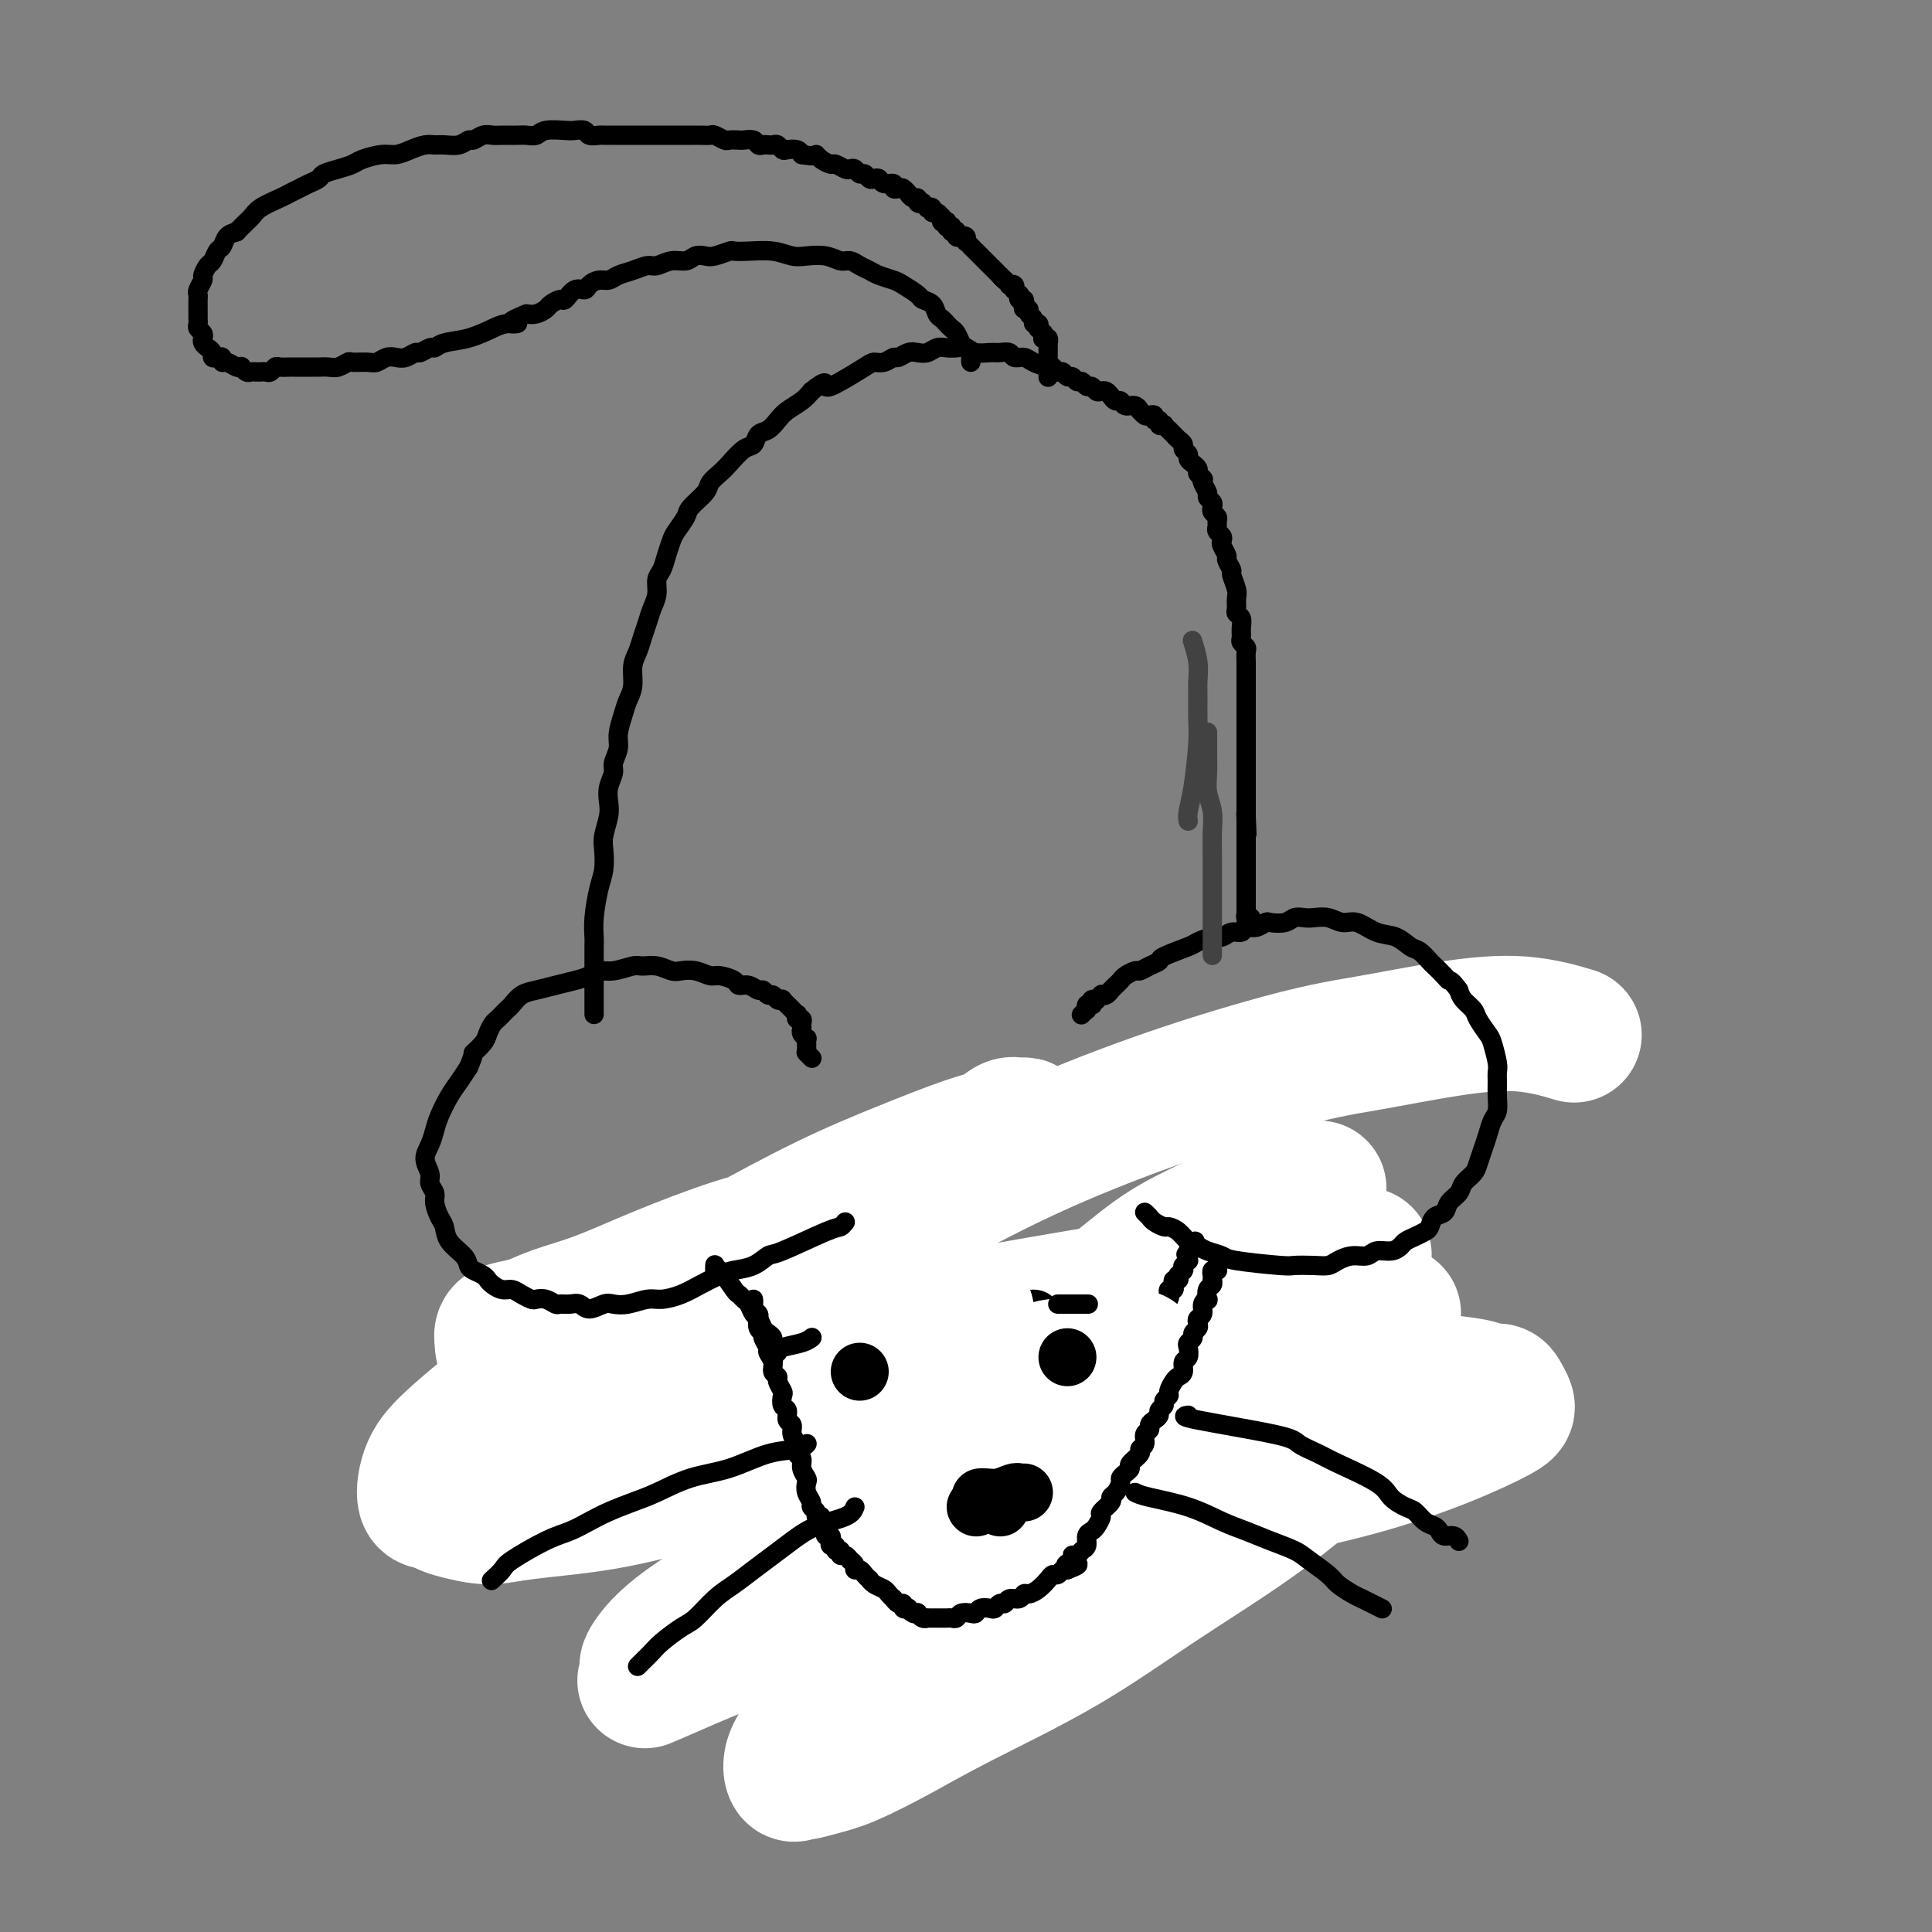
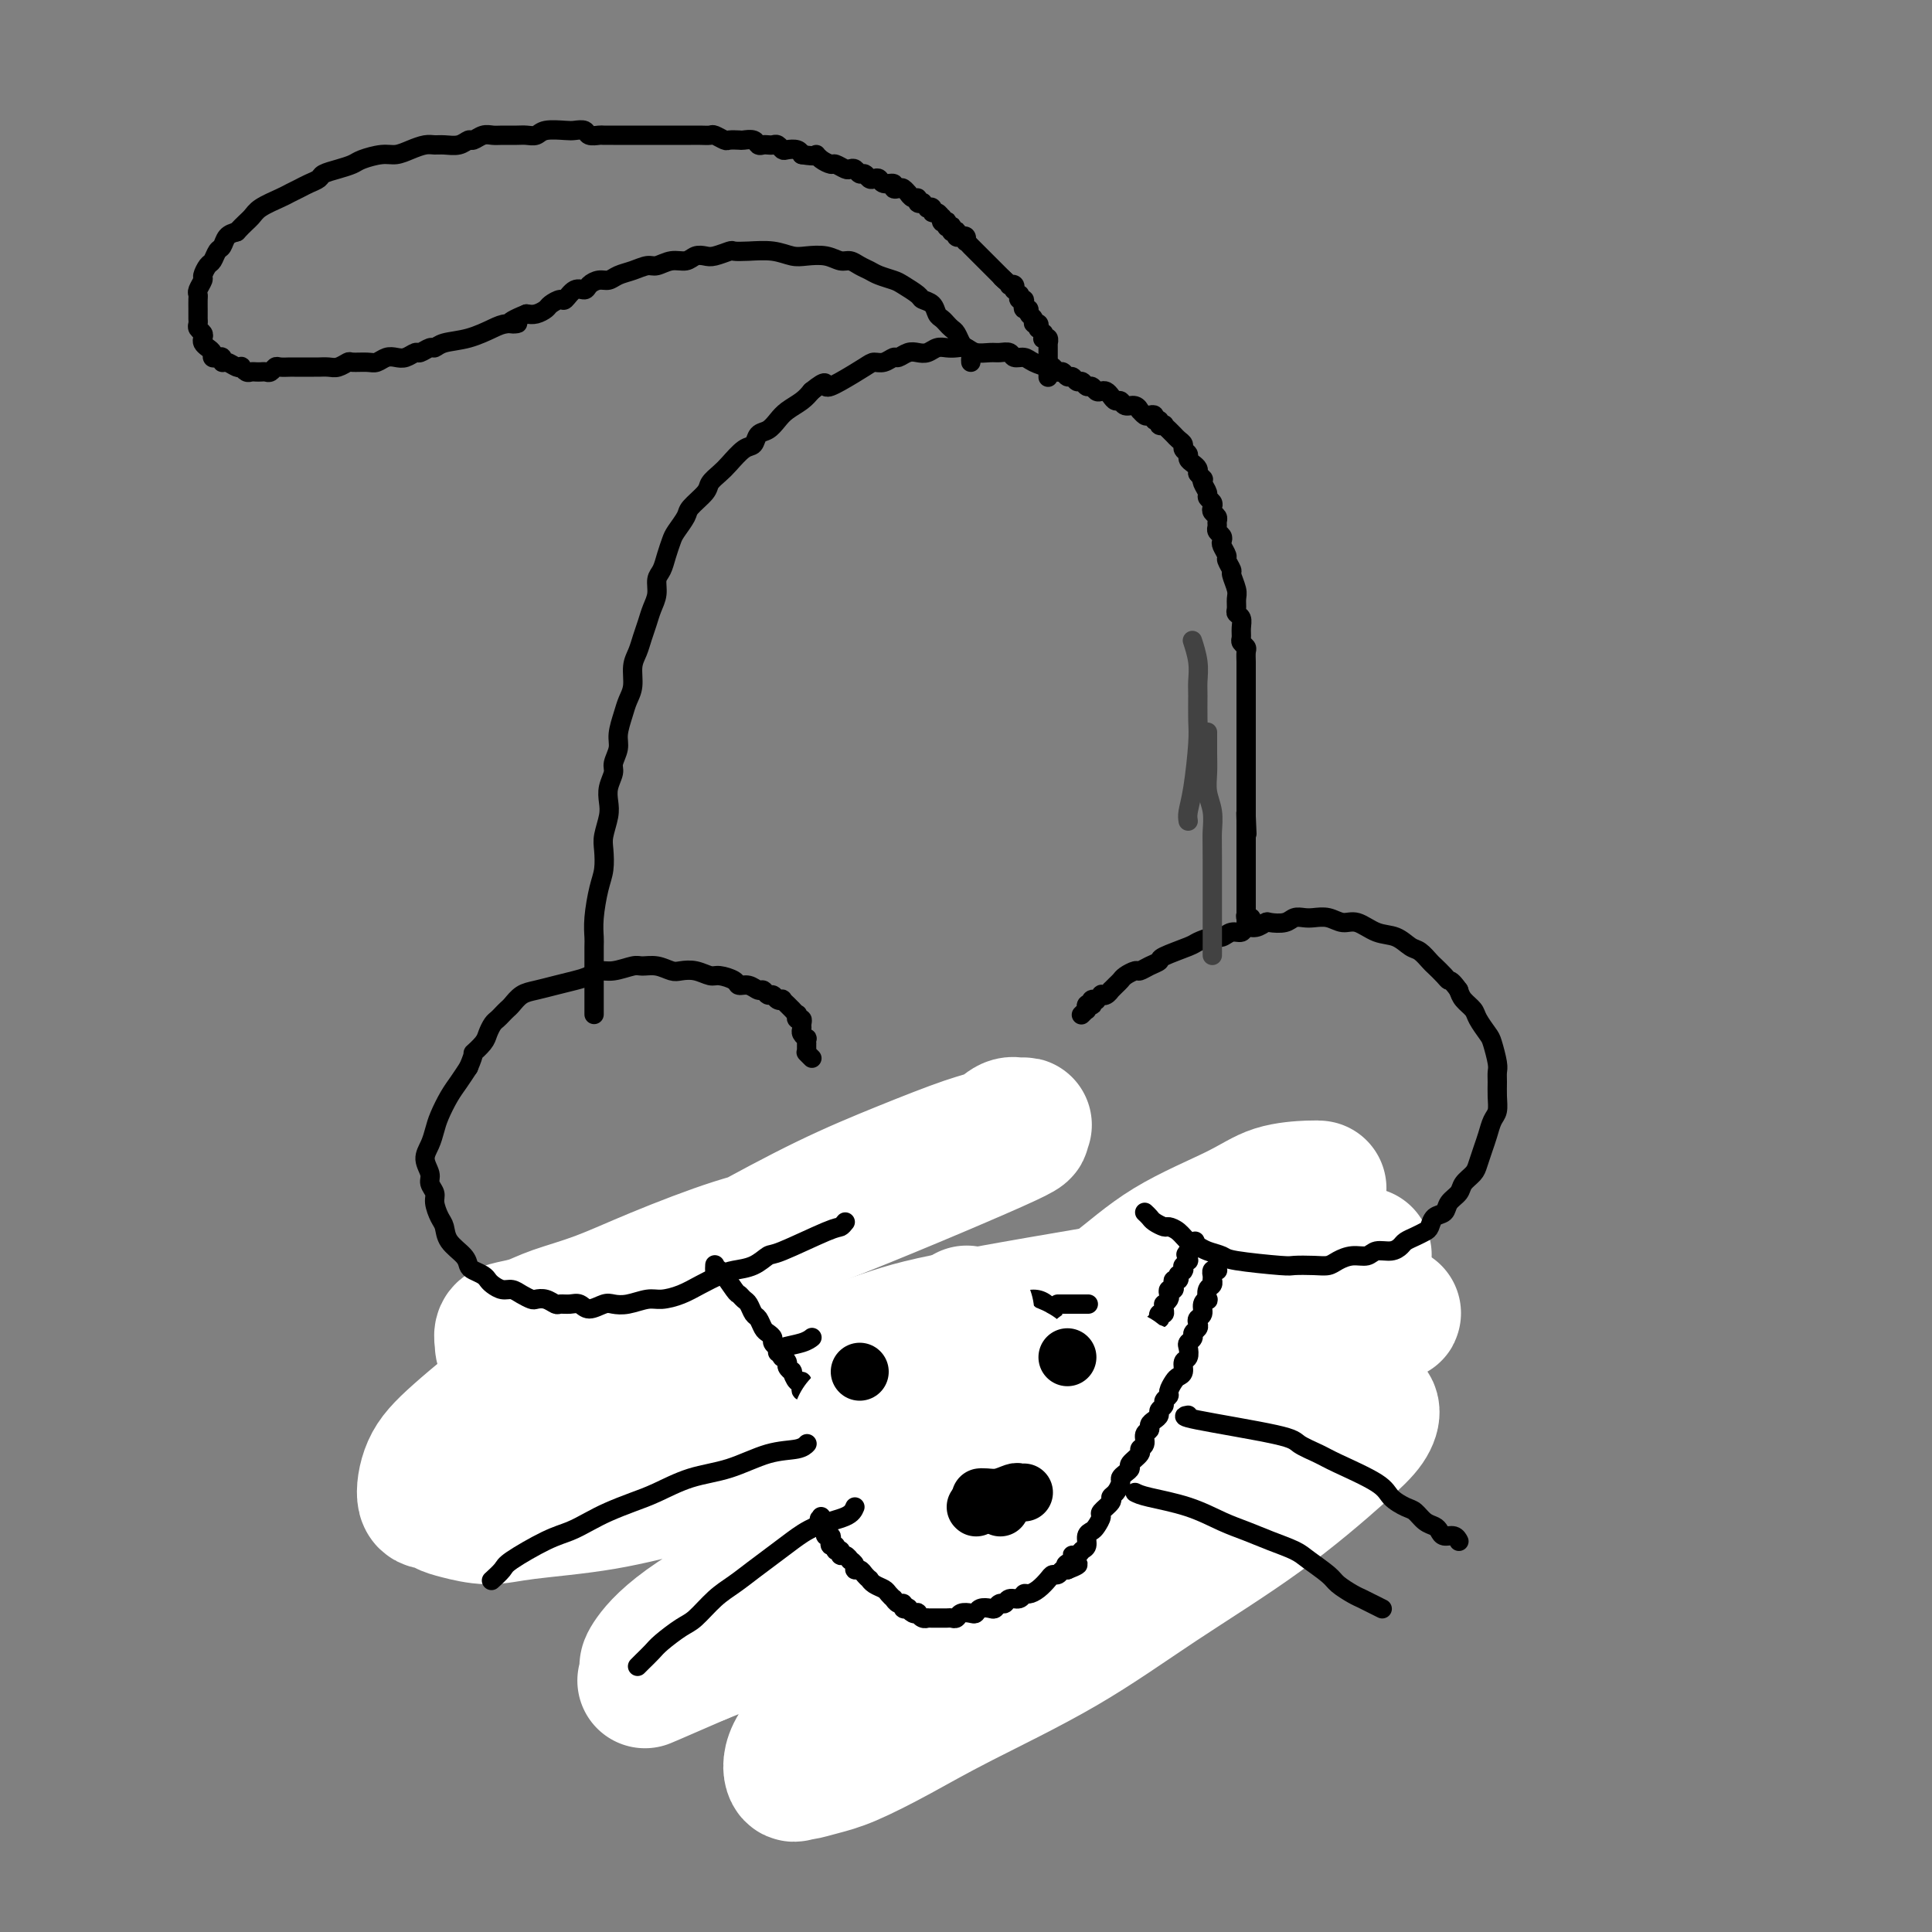
<svg xmlns="http://www.w3.org/2000/svg" viewBox="0 0 400 400" version="1.1">
  <rect x="0" y="0" width="400" height="400" fill="#808080" stroke="none" />
  <g fill="none" stroke="#000000" stroke-width="4" stroke-linecap="round" stroke-linejoin="round">
-     <path d="M156,268c-0.136,-0.084 -0.272,-0.169 0,0c0.272,0.169 0.952,0.591 1,1c0.048,0.409 -0.535,0.805 0,2c0.535,1.195 2.189,3.188 3,4c0.811,0.812 0.780,0.444 1,1c0.220,0.556 0.692,2.036 1,3c0.308,0.964 0.453,1.413 1,2c0.547,0.587 1.494,1.312 2,2c0.506,0.688 0.569,1.341 1,2c0.431,0.659 1.229,1.326 2,2c0.771,0.674 1.513,1.357 2,2c0.487,0.643 0.717,1.247 1,2c0.283,0.753 0.619,1.655 1,2c0.381,0.345 0.808,0.133 2,1c1.192,0.867 3.149,2.812 4,4c0.851,1.188 0.595,1.617 1,2c0.405,0.383 1.471,0.718 2,1c0.529,0.282 0.523,0.509 1,1c0.477,0.491 1.439,1.245 2,2c0.561,0.755 0.723,1.512 1,2c0.277,0.488 0.670,0.708 1,1c0.330,0.292 0.595,0.656 1,1c0.405,0.344 0.948,0.670 1,1c0.052,0.330 -0.388,0.666 0,1c0.388,0.334 1.606,0.667 2,1c0.394,0.333 -0.034,0.668 0,1c0.034,0.332 0.530,0.663 1,1c0.470,0.337 0.913,0.682 1,1c0.087,0.318 -0.183,0.611 0,1c0.183,0.389 0.818,0.874 1,1c0.182,0.126 -0.091,-0.107 0,0c0.091,0.107 0.545,0.553 1,1c0.455,0.447 0.911,0.894 1,1c0.089,0.106 -0.187,-0.130 0,0c0.187,0.130 0.839,0.626 1,1c0.161,0.374 -0.168,0.626 0,1c0.168,0.374 0.833,0.870 1,1c0.167,0.130 -0.163,-0.106 0,0c0.163,0.106 0.818,0.553 1,1c0.182,0.447 -0.110,0.894 0,1c0.110,0.106 0.621,-0.129 1,0c0.379,0.129 0.627,0.622 1,1c0.373,0.378 0.870,0.640 1,1c0.130,0.360 -0.106,0.817 0,1c0.106,0.183 0.553,0.091 1,0" />
    <path d="M202,326c4.577,5.272 1.020,1.951 0,1c-1.020,-0.951 0.496,0.467 1,1c0.504,0.533 -0.005,0.182 0,0c0.005,-0.182 0.523,-0.193 1,0c0.477,0.193 0.911,0.591 1,1c0.089,0.409 -0.169,0.827 0,1c0.169,0.173 0.763,0.099 1,0c0.237,-0.099 0.116,-0.222 0,0c-0.116,0.222 -0.227,0.791 0,1c0.227,0.209 0.792,0.060 1,0c0.208,-0.060 0.060,-0.030 0,0c-0.060,0.030 -0.030,0.061 0,0c0.030,-0.061 0.061,-0.212 0,0c-0.061,0.212 -0.213,0.789 0,1c0.213,0.211 0.792,0.058 1,0c0.208,-0.058 0.045,-0.019 0,0c-0.045,0.019 0.029,0.020 0,0c-0.029,-0.020 -0.162,-0.061 0,0c0.162,0.061 0.620,0.223 1,0c0.380,-0.223 0.683,-0.833 1,-1c0.317,-0.167 0.649,0.109 1,0c0.351,-0.109 0.720,-0.602 1,-1c0.280,-0.398 0.470,-0.699 1,-1c0.530,-0.301 1.400,-0.602 2,-1c0.600,-0.398 0.931,-0.894 1,-1c0.069,-0.106 -0.122,0.178 0,0c0.122,-0.178 0.558,-0.817 1,-1c0.442,-0.183 0.889,0.091 1,0c0.111,-0.091 -0.115,-0.547 0,-1c0.115,-0.453 0.571,-0.904 1,-1c0.429,-0.096 0.832,0.164 1,0c0.168,-0.164 0.099,-0.750 0,-1c-0.099,-0.250 -0.230,-0.163 0,0c0.230,0.163 0.821,0.402 1,0c0.179,-0.402 -0.054,-1.444 0,-2c0.054,-0.556 0.396,-0.624 1,-1c0.604,-0.376 1.470,-1.058 2,-2c0.530,-0.942 0.724,-2.144 1,-3c0.276,-0.856 0.633,-1.367 1,-2c0.367,-0.633 0.742,-1.387 1,-2c0.258,-0.613 0.399,-1.085 1,-2c0.601,-0.915 1.662,-2.273 2,-3c0.338,-0.727 -0.049,-0.824 0,-1c0.049,-0.176 0.533,-0.431 1,-1c0.467,-0.569 0.918,-1.452 1,-2c0.082,-0.548 -0.203,-0.762 0,-1c0.203,-0.238 0.895,-0.500 1,-1c0.105,-0.500 -0.376,-1.236 0,-2c0.376,-0.764 1.610,-1.555 2,-2c0.390,-0.445 -0.065,-0.544 0,-1c0.065,-0.456 0.651,-1.270 1,-2c0.349,-0.730 0.460,-1.375 1,-2c0.540,-0.625 1.509,-1.231 2,-2c0.491,-0.769 0.503,-1.701 1,-3c0.497,-1.299 1.480,-2.965 2,-4c0.520,-1.035 0.577,-1.439 1,-2c0.423,-0.561 1.211,-1.281 2,-2" />
    <path d="M245,278c3.985,-7.214 1.449,-2.748 1,-2c-0.449,0.748 1.189,-2.222 2,-4c0.811,-1.778 0.796,-2.363 1,-3c0.204,-0.637 0.628,-1.327 1,-2c0.372,-0.673 0.692,-1.331 1,-2c0.308,-0.669 0.603,-1.349 1,-2c0.397,-0.651 0.895,-1.273 1,-2c0.105,-0.727 -0.182,-1.558 0,-2c0.182,-0.442 0.832,-0.496 1,-1c0.168,-0.504 -0.147,-1.460 0,-2c0.147,-0.540 0.757,-0.666 1,-1c0.243,-0.334 0.118,-0.878 0,-1c-0.118,-0.122 -0.228,0.179 0,0c0.228,-0.179 0.793,-0.836 1,-1c0.207,-0.164 0.055,0.166 0,0c-0.055,-0.166 -0.015,-0.828 0,-1c0.015,-0.172 0.004,0.146 0,0c-0.004,-0.146 -0.001,-0.756 0,-1c0.001,-0.244 0.000,-0.122 0,0c-0.000,0.122 -0.000,0.243 0,0c0.000,-0.243 0.000,-0.849 0,-1c-0.000,-0.151 -0.000,0.152 0,0c0.000,-0.152 0.000,-0.759 0,-1c-0.000,-0.241 -0.000,-0.117 0,0c0.000,0.117 0.000,0.228 0,0c-0.000,-0.228 -0.000,-0.793 0,-1c0.000,-0.207 0.000,-0.056 0,0c-0.000,0.056 -0.000,0.016 0,0c0.000,-0.016 0.000,-0.008 0,0" />
    <path d="M243,289c-0.006,-0.024 -0.013,-0.048 0,0c0.013,0.048 0.045,0.168 0,0c-0.045,-0.168 -0.167,-0.622 0,-1c0.167,-0.378 0.622,-0.678 1,-1c0.378,-0.322 0.679,-0.666 1,-1c0.321,-0.334 0.662,-0.657 1,-1c0.338,-0.343 0.672,-0.707 1,-1c0.328,-0.293 0.651,-0.516 1,-1c0.349,-0.484 0.723,-1.229 1,-2c0.277,-0.771 0.455,-1.569 1,-2c0.545,-0.431 1.456,-0.497 2,-1c0.544,-0.503 0.719,-1.444 1,-2c0.281,-0.556 0.666,-0.726 1,-1c0.334,-0.274 0.615,-0.651 1,-1c0.385,-0.349 0.873,-0.671 1,-1c0.127,-0.329 -0.107,-0.665 0,-1c0.107,-0.335 0.554,-0.668 1,-1c0.446,-0.332 0.889,-0.662 1,-1c0.111,-0.338 -0.110,-0.682 0,-1c0.110,-0.318 0.552,-0.610 1,-1c0.448,-0.390 0.904,-0.879 1,-1c0.096,-0.121 -0.166,0.126 0,0c0.166,-0.126 0.761,-0.625 1,-1c0.239,-0.375 0.121,-0.625 0,-1c-0.121,-0.375 -0.244,-0.874 0,-1c0.244,-0.126 0.854,0.120 1,0c0.146,-0.120 -0.172,-0.605 0,-1c0.172,-0.395 0.833,-0.698 1,-1c0.167,-0.302 -0.162,-0.602 0,-1c0.162,-0.398 0.813,-0.895 1,-1c0.187,-0.105 -0.090,0.182 0,0c0.090,-0.182 0.546,-0.833 1,-1c0.454,-0.167 0.905,0.151 1,0c0.095,-0.151 -0.167,-0.771 0,-1c0.167,-0.229 0.762,-0.065 1,0c0.238,0.065 0.119,0.033 0,0" />
    <path d="M161,275c-0.189,-0.303 -0.378,-0.606 -1,-1c-0.622,-0.394 -1.676,-0.878 -2,-1c-0.324,-0.122 0.082,0.119 -1,-1c-1.082,-1.119 -3.652,-3.599 -5,-5c-1.348,-1.401 -1.475,-1.723 -2,-2c-0.525,-0.277 -1.450,-0.508 -2,-1c-0.550,-0.492 -0.726,-1.246 -1,-2c-0.274,-0.754 -0.648,-1.507 -1,-2c-0.352,-0.493 -0.683,-0.724 -1,-1c-0.317,-0.276 -0.621,-0.596 -1,-1c-0.379,-0.404 -0.834,-0.893 -1,-1c-0.166,-0.107 -0.045,0.167 0,0c0.045,-0.167 0.012,-0.776 0,-1c-0.012,-0.224 -0.003,-0.064 0,0c0.003,0.064 0.002,0.032 0,0" />
  </g>
  <g fill="none" stroke="#FFFFFF" stroke-width="28" stroke-linecap="round" stroke-linejoin="round">
    <path d="M273,246c-0.014,-0.002 -0.029,-0.005 0,0c0.029,0.005 0.101,0.017 0,0c-0.101,-0.017 -0.376,-0.062 -2,0c-1.624,0.062 -4.598,0.233 -7,1c-2.402,0.767 -4.232,2.131 -8,4c-3.768,1.869 -9.475,4.242 -14,7c-4.525,2.758 -7.869,5.900 -12,9c-4.131,3.100 -9.048,6.157 -14,10c-4.952,3.843 -9.938,8.471 -14,12c-4.062,3.529 -7.199,5.957 -10,9c-2.801,3.043 -5.266,6.700 -8,10c-2.734,3.300 -5.739,6.244 -8,9c-2.261,2.756 -3.780,5.326 -5,7c-1.220,1.674 -2.142,2.453 -3,4c-0.858,1.547 -1.653,3.862 -2,5c-0.347,1.138 -0.248,1.098 1,1c1.248,-0.098 3.643,-0.253 7,-1c3.357,-0.747 7.676,-2.086 12,-4c4.324,-1.914 8.652,-4.402 15,-7c6.348,-2.598 14.714,-5.304 21,-8c6.286,-2.696 10.490,-5.381 16,-8c5.510,-2.619 12.324,-5.172 17,-7c4.676,-1.828 7.213,-2.931 10,-4c2.787,-1.069 5.822,-2.103 8,-3c2.178,-0.897 3.497,-1.658 5,-2c1.503,-0.342 3.190,-0.265 4,0c0.810,0.265 0.742,0.718 1,1c0.258,0.282 0.844,0.394 1,1c0.156,0.606 -0.116,1.707 -1,3c-0.884,1.293 -2.381,2.777 -6,6c-3.619,3.223 -9.359,8.184 -16,13c-6.641,4.816 -14.183,9.486 -21,14c-6.817,4.514 -12.910,8.873 -20,13c-7.090,4.127 -15.178,8.024 -21,11c-5.822,2.976 -9.377,5.031 -13,7c-3.623,1.969 -7.314,3.851 -10,5c-2.686,1.149 -4.369,1.564 -6,2c-1.631,0.436 -3.212,0.893 -4,1c-0.788,0.107 -0.783,-0.135 -1,0c-0.217,0.135 -0.655,0.648 -1,0c-0.345,-0.648 -0.598,-2.456 1,-5c1.598,-2.544 5.048,-5.825 8,-9c2.952,-3.175 5.406,-6.245 16,-14c10.594,-7.755 29.328,-20.197 40,-27c10.672,-6.803 13.283,-7.969 17,-10c3.717,-2.031 8.540,-4.926 12,-7c3.460,-2.074 5.556,-3.326 7,-4c1.444,-0.674 2.237,-0.771 3,-1c0.763,-0.229 1.496,-0.590 2,-1c0.504,-0.410 0.780,-0.870 1,-1c0.220,-0.130 0.386,0.068 -1,1c-1.386,0.932 -4.323,2.598 -10,5c-5.677,2.402 -14.093,5.542 -22,9c-7.907,3.458 -15.304,7.236 -23,11c-7.696,3.764 -15.692,7.514 -24,11c-8.308,3.486 -16.929,6.708 -23,9c-6.071,2.292 -9.592,3.655 -13,5c-3.408,1.345 -6.704,2.673 -10,4" />
    <path d="M145,343c-20.415,8.884 -8.451,3.594 -5,2c3.451,-1.594 -1.609,0.510 -4,1c-2.391,0.490 -2.112,-0.632 -2,-1c0.112,-0.368 0.056,0.018 0,0c-0.056,-0.018 -0.113,-0.442 1,-2c1.113,-1.558 3.396,-4.252 9,-8c5.604,-3.748 14.527,-8.551 23,-13c8.473,-4.449 16.495,-8.544 26,-13c9.505,-4.456 20.494,-9.272 30,-13c9.506,-3.728 17.528,-6.368 24,-9c6.472,-2.632 11.393,-5.255 16,-7c4.607,-1.745 8.900,-2.612 13,-4c4.100,-1.388 8.009,-3.296 10,-4c1.991,-0.704 2.065,-0.204 2,0c-0.065,0.204 -0.270,0.112 0,0c0.270,-0.112 1.014,-0.243 0,0c-1.014,0.243 -3.787,0.861 -9,2c-5.213,1.139 -12.866,2.800 -22,5c-9.134,2.200 -19.750,4.939 -30,8c-10.250,3.061 -20.134,6.445 -30,9c-9.866,2.555 -19.715,4.283 -29,6c-9.285,1.717 -18.007,3.424 -25,5c-6.993,1.576 -12.258,3.022 -18,4c-5.742,0.978 -11.961,1.487 -16,2c-4.039,0.513 -5.899,1.028 -8,1c-2.101,-0.028 -4.443,-0.600 -6,-1c-1.557,-0.400 -2.328,-0.629 -3,-1c-0.672,-0.371 -1.244,-0.886 -2,-1c-0.756,-0.114 -1.697,0.172 -2,-1c-0.303,-1.172 0.030,-3.804 1,-6c0.970,-2.196 2.577,-3.958 6,-7c3.423,-3.042 8.664,-7.365 15,-12c6.336,-4.635 13.769,-9.581 21,-14c7.231,-4.419 14.262,-8.310 21,-12c6.738,-3.690 13.185,-7.178 19,-10c5.815,-2.822 11.000,-4.976 16,-7c5.000,-2.024 9.815,-3.917 13,-5c3.185,-1.083 4.741,-1.358 6,-2c1.259,-0.642 2.221,-1.653 3,-2c0.779,-0.347 1.373,-0.031 2,0c0.627,0.031 1.286,-0.224 1,0c-0.286,0.224 -1.517,0.926 -1,1c0.517,0.074 2.782,-0.479 -5,3c-7.782,3.479 -25.610,10.991 -36,15c-10.390,4.009 -13.342,4.517 -18,6c-4.658,1.483 -11.023,3.942 -16,6c-4.977,2.058 -8.567,3.716 -12,5c-3.433,1.284 -6.710,2.193 -9,3c-2.290,0.807 -3.595,1.513 -5,2c-1.405,0.487 -2.911,0.754 -4,1c-1.089,0.246 -1.761,0.472 -2,1c-0.239,0.528 -0.043,1.357 0,2c0.043,0.643 -0.066,1.099 1,2c1.066,0.901 3.306,2.247 7,4c3.694,1.753 8.843,3.912 15,6c6.157,2.088 13.323,4.104 21,6c7.677,1.896 15.864,3.671 24,5c8.136,1.329 16.222,2.212 23,3c6.778,0.788 12.248,1.481 18,2c5.752,0.519 11.786,0.862 16,1c4.214,0.138 6.607,0.069 9,0" />
    <path d="M238,307c16.080,1.927 11.279,1.244 10,1c-1.279,-0.244 0.962,-0.050 2,0c1.038,0.050 0.872,-0.044 1,0c0.128,0.044 0.549,0.226 0,0c-0.549,-0.226 -2.068,-0.861 -5,-2c-2.932,-1.139 -7.278,-2.781 -12,-4c-4.722,-1.219 -9.820,-2.014 -16,-3c-6.180,-0.986 -13.440,-2.162 -20,-3c-6.560,-0.838 -12.419,-1.339 -18,-2c-5.581,-0.661 -10.885,-1.484 -15,-2c-4.115,-0.516 -7.042,-0.727 -10,-1c-2.958,-0.273 -5.948,-0.610 -8,-1c-2.052,-0.390 -3.168,-0.834 -4,-1c-0.832,-0.166 -1.382,-0.054 -2,0c-0.618,0.054 -1.305,0.050 -2,0c-0.695,-0.050 -1.400,-0.147 -1,0c0.400,0.147 1.904,0.539 4,1c2.096,0.461 4.785,0.990 9,2c4.215,1.010 9.956,2.499 16,4c6.044,1.501 12.392,3.014 18,4c5.608,0.986 10.478,1.445 16,2c5.522,0.555 11.697,1.206 17,2c5.303,0.794 9.735,1.730 13,2c3.265,0.270 5.362,-0.128 7,0c1.638,0.128 2.817,0.780 4,1c1.183,0.220 2.370,0.009 3,0c0.630,-0.009 0.702,0.186 1,0c0.298,-0.186 0.822,-0.751 1,-1c0.178,-0.249 0.011,-0.182 0,0c-0.011,0.182 0.134,0.477 0,0c-0.134,-0.477 -0.545,-1.728 -4,-3c-3.455,-1.272 -9.952,-2.564 -16,-4c-6.048,-1.436 -11.646,-3.015 -17,-4c-5.354,-0.985 -10.462,-1.377 -16,-2c-5.538,-0.623 -11.505,-1.477 -16,-2c-4.495,-0.523 -7.519,-0.714 -10,-1c-2.481,-0.286 -4.418,-0.667 -6,-1c-1.582,-0.333 -2.808,-0.617 -4,-1c-1.192,-0.383 -2.349,-0.865 -3,-1c-0.651,-0.135 -0.796,0.076 -1,0c-0.204,-0.076 -0.466,-0.438 1,-1c1.466,-0.562 4.662,-1.326 10,-3c5.338,-1.674 12.819,-4.260 18,-6c5.181,-1.740 8.062,-2.633 21,-5c12.938,-2.367 35.932,-6.208 47,-8c11.068,-1.792 10.208,-1.534 12,-2c1.792,-0.466 6.234,-1.655 9,-2c2.766,-0.345 3.855,0.155 5,0c1.145,-0.155 2.347,-0.963 3,-1c0.653,-0.037 0.756,0.698 1,1c0.244,0.302 0.628,0.171 1,0c0.372,-0.171 0.731,-0.383 0,0c-0.731,0.383 -2.552,1.362 -7,3c-4.448,1.638 -11.522,3.934 -20,6c-8.478,2.066 -18.359,3.902 -28,6c-9.641,2.098 -19.040,4.456 -28,7c-8.960,2.544 -17.480,5.272 -26,8" />
-     <path d="M173,290c-15.450,4.119 -13.073,3.917 -16,5c-2.927,1.083 -11.156,3.452 -16,5c-4.844,1.548 -6.304,2.275 -8,3c-1.696,0.725 -3.629,1.448 -5,2c-1.371,0.552 -2.182,0.933 -3,1c-0.818,0.067 -1.643,-0.181 -2,0c-0.357,0.181 -0.244,0.789 0,1c0.244,0.211 0.620,0.025 2,0c1.380,-0.025 3.766,0.112 10,0c6.234,-0.112 16.318,-0.472 26,-2c9.682,-1.528 18.963,-4.224 29,-6c10.037,-1.776 20.829,-2.631 30,-4c9.171,-1.369 16.722,-3.253 29,-5c12.278,-1.747 29.283,-3.358 38,-4c8.717,-0.642 9.148,-0.313 11,0c1.852,0.313 5.127,0.612 7,1c1.873,0.388 2.344,0.864 3,1c0.656,0.136 1.496,-0.069 2,0c0.504,0.069 0.671,0.411 1,1c0.329,0.589 0.819,1.424 1,2c0.181,0.576 0.052,0.892 -2,2c-2.052,1.108 -6.028,3.008 -11,5c-4.972,1.992 -10.940,4.074 -18,6c-7.060,1.926 -15.213,3.695 -24,5c-8.787,1.305 -18.207,2.147 -27,3c-8.793,0.853 -16.959,1.716 -23,2c-6.041,0.284 -9.957,-0.010 -15,0c-5.043,0.010 -11.213,0.324 -16,0c-4.787,-0.324 -8.192,-1.284 -11,-2c-2.808,-0.716 -5.019,-1.186 -7,-2c-1.981,-0.814 -3.733,-1.973 -5,-3c-1.267,-1.027 -2.049,-1.922 -3,-3c-0.951,-1.078 -2.072,-2.340 -3,-4c-0.928,-1.660 -1.662,-3.720 -2,-6c-0.338,-2.280 -0.281,-4.781 1,-8c1.281,-3.219 3.786,-7.155 6,-10c2.214,-2.845 4.136,-4.600 14,-11c9.864,-6.400 27.669,-17.444 46,-26c18.331,-8.556 37.186,-14.625 49,-18c11.814,-3.375 16.585,-4.056 22,-5c5.415,-0.944 11.472,-2.150 17,-3c5.528,-0.850 10.527,-1.344 15,-1c4.473,0.344 8.421,1.527 10,2c1.579,0.473 0.790,0.237 0,0" />
  </g>
  <g fill="none" stroke="#000000" stroke-width="4" stroke-linecap="round" stroke-linejoin="round">
    <path d="M148,262c-0.002,0.039 -0.004,0.077 0,0c0.004,-0.077 0.014,-0.270 0,0c-0.014,0.270 -0.053,1.004 0,1c0.053,-0.004 0.199,-0.745 1,0c0.801,0.745 2.256,2.977 3,4c0.744,1.023 0.777,0.836 1,1c0.223,0.164 0.637,0.678 1,1c0.363,0.322 0.674,0.453 1,1c0.326,0.547 0.666,1.508 1,2c0.334,0.492 0.663,0.513 1,1c0.337,0.487 0.683,1.441 1,2c0.317,0.559 0.606,0.723 1,1c0.394,0.277 0.894,0.665 1,1c0.106,0.335 -0.182,0.616 0,1c0.182,0.384 0.832,0.873 1,1c0.168,0.127 -0.147,-0.106 0,0c0.147,0.106 0.756,0.553 1,1c0.244,0.447 0.122,0.895 0,1c-0.122,0.105 -0.244,-0.132 0,0c0.244,0.132 0.853,0.631 1,1c0.147,0.369 -0.167,0.606 0,1c0.167,0.394 0.816,0.945 1,1c0.184,0.055 -0.095,-0.388 0,0c0.095,0.388 0.565,1.605 1,2c0.435,0.395 0.833,-0.034 1,0c0.167,0.034 0.101,0.530 0,1c-0.101,0.470 -0.237,0.914 0,1c0.237,0.086 0.847,-0.187 1,0c0.153,0.187 -0.151,0.834 0,1c0.151,0.166 0.757,-0.148 1,0c0.243,0.148 0.121,0.758 0,1c-0.121,0.242 -0.243,0.117 0,0c0.243,-0.117 0.849,-0.224 1,0c0.151,0.224 -0.153,0.781 0,1c0.153,0.219 0.763,0.100 1,0c0.237,-0.100 0.102,-0.181 0,0c-0.102,0.181 -0.172,0.623 0,1c0.172,0.377 0.586,0.688 1,1" />
    <path d="M171,293c3.515,4.813 0.801,1.346 0,0c-0.801,-1.346 0.310,-0.572 1,0c0.690,0.572 0.959,0.942 1,1c0.041,0.058 -0.148,-0.196 0,0c0.148,0.196 0.631,0.841 1,1c0.369,0.159 0.625,-0.169 1,0c0.375,0.169 0.869,0.834 1,1c0.131,0.166 -0.102,-0.166 0,0c0.102,0.166 0.538,0.832 1,1c0.462,0.168 0.950,-0.162 1,0c0.050,0.162 -0.337,0.814 0,1c0.337,0.186 1.399,-0.095 2,0c0.601,0.095 0.739,0.565 1,1c0.261,0.435 0.643,0.835 1,1c0.357,0.165 0.688,0.096 1,0c0.312,-0.096 0.605,-0.218 1,0c0.395,0.218 0.893,0.777 1,1c0.107,0.223 -0.178,0.111 0,0c0.178,-0.111 0.817,-0.222 1,0c0.183,0.222 -0.092,0.776 0,1c0.092,0.224 0.550,0.116 1,0c0.450,-0.116 0.890,-0.241 1,0c0.110,0.241 -0.112,0.849 0,1c0.112,0.151 0.556,-0.155 1,0c0.444,0.155 0.888,0.773 1,1c0.112,0.227 -0.110,0.065 0,0c0.110,-0.065 0.550,-0.031 1,0c0.450,0.031 0.908,0.061 1,0c0.092,-0.061 -0.182,-0.212 0,0c0.182,0.212 0.818,0.788 1,1c0.182,0.212 -0.092,0.061 0,0c0.092,-0.061 0.549,-0.030 1,0c0.451,0.030 0.895,0.061 1,0c0.105,-0.061 -0.130,-0.212 0,0c0.130,0.212 0.626,0.789 1,1c0.374,0.211 0.625,0.055 1,0c0.375,-0.055 0.874,-0.011 1,0c0.126,0.011 -0.121,-0.011 0,0c0.121,0.011 0.611,0.056 1,0c0.389,-0.056 0.678,-0.211 1,0c0.322,0.211 0.678,0.789 1,1c0.322,0.211 0.611,0.057 1,0c0.389,-0.057 0.879,-0.015 1,0c0.121,0.015 -0.126,0.004 0,0c0.126,-0.004 0.626,-0.001 1,0c0.374,0.001 0.622,0.000 1,0c0.378,-0.000 0.885,-0.000 1,0c0.115,0.000 -0.161,0.000 0,0c0.161,-0.000 0.761,0.000 1,0c0.239,-0.000 0.119,-0.000 0,0c-0.119,0.000 -0.235,0.001 0,0c0.235,-0.001 0.823,-0.003 1,0c0.177,0.003 -0.056,0.012 0,0c0.056,-0.012 0.400,-0.046 1,0c0.600,0.046 1.455,0.172 2,0c0.545,-0.172 0.780,-0.641 1,-1c0.220,-0.359 0.426,-0.607 1,-1c0.574,-0.393 1.515,-0.930 2,-1c0.485,-0.070 0.515,0.327 1,0c0.485,-0.327 1.424,-1.379 2,-2c0.576,-0.621 0.788,-0.810 1,-1" />
    <path d="M219,301c1.643,-1.107 1.749,-0.874 2,-1c0.251,-0.126 0.646,-0.611 1,-1c0.354,-0.389 0.669,-0.681 1,-1c0.331,-0.319 0.680,-0.664 1,-1c0.320,-0.336 0.612,-0.663 1,-1c0.388,-0.337 0.874,-0.686 1,-1c0.126,-0.314 -0.107,-0.595 0,-1c0.107,-0.405 0.553,-0.935 1,-1c0.447,-0.065 0.893,0.334 1,0c0.107,-0.334 -0.125,-1.402 0,-2c0.125,-0.598 0.607,-0.724 1,-1c0.393,-0.276 0.698,-0.700 1,-1c0.302,-0.300 0.602,-0.476 1,-1c0.398,-0.524 0.894,-1.397 1,-2c0.106,-0.603 -0.178,-0.935 0,-1c0.178,-0.065 0.817,0.137 1,0c0.183,-0.137 -0.092,-0.614 0,-1c0.092,-0.386 0.550,-0.681 1,-1c0.450,-0.319 0.891,-0.663 1,-1c0.109,-0.337 -0.115,-0.667 0,-1c0.115,-0.333 0.571,-0.667 1,-1c0.429,-0.333 0.833,-0.663 1,-1c0.167,-0.337 0.096,-0.682 0,-1c-0.096,-0.318 -0.218,-0.611 0,-1c0.218,-0.389 0.775,-0.874 1,-1c0.225,-0.126 0.116,0.106 0,0c-0.116,-0.106 -0.241,-0.549 0,-1c0.241,-0.451 0.848,-0.909 1,-1c0.152,-0.091 -0.152,0.187 0,0c0.152,-0.187 0.759,-0.837 1,-1c0.241,-0.163 0.118,0.163 0,0c-0.118,-0.163 -0.229,-0.813 0,-1c0.229,-0.187 0.797,0.091 1,0c0.203,-0.091 0.041,-0.549 0,-1c-0.041,-0.451 0.041,-0.895 0,-1c-0.041,-0.105 -0.203,0.130 0,0c0.203,-0.130 0.773,-0.626 1,-1c0.227,-0.374 0.112,-0.626 0,-1c-0.112,-0.374 -0.223,-0.870 0,-1c0.223,-0.130 0.778,0.105 1,0c0.222,-0.105 0.111,-0.549 0,-1c-0.111,-0.451 -0.222,-0.909 0,-1c0.222,-0.091 0.777,0.186 1,0c0.223,-0.186 0.112,-0.833 0,-1c-0.112,-0.167 -0.226,0.148 0,0c0.226,-0.148 0.793,-0.758 1,-1c0.207,-0.242 0.054,-0.116 0,0c-0.054,0.116 -0.011,0.223 0,0c0.011,-0.223 -0.011,-0.777 0,-1c0.011,-0.223 0.056,-0.116 0,0c-0.056,0.116 -0.211,0.241 0,0c0.211,-0.241 0.789,-0.849 1,-1c0.211,-0.151 0.057,0.156 0,0c-0.057,-0.156 -0.015,-0.774 0,-1c0.015,-0.226 0.004,-0.061 0,0c-0.004,0.061 -0.001,0.017 0,0c0.001,-0.017 0.001,-0.009 0,0" />
    <path d="M246,260c2.800,-5.356 0.800,-2.244 0,-1c-0.800,1.244 -0.400,0.622 0,0" />
    <path d="M175,253c-0.336,0.427 -0.672,0.853 -1,1c-0.328,0.147 -0.647,0.014 -3,1c-2.353,0.986 -6.740,3.089 -9,4c-2.260,0.911 -2.393,0.628 -3,1c-0.607,0.372 -1.687,1.398 -3,2c-1.313,0.602 -2.858,0.778 -4,1c-1.142,0.222 -1.879,0.489 -3,1c-1.121,0.511 -2.624,1.265 -4,2c-1.376,0.735 -2.624,1.451 -4,2c-1.376,0.549 -2.881,0.930 -4,1c-1.119,0.070 -1.850,-0.173 -3,0c-1.150,0.173 -2.717,0.760 -4,1c-1.283,0.240 -2.283,0.131 -3,0c-0.717,-0.131 -1.152,-0.284 -2,0c-0.848,0.284 -2.110,1.005 -3,1c-0.890,-0.005 -1.407,-0.737 -2,-1c-0.593,-0.263 -1.262,-0.057 -2,0c-0.738,0.057 -1.545,-0.037 -2,0c-0.455,0.037 -0.559,0.203 -1,0c-0.441,-0.203 -1.220,-0.776 -2,-1c-0.780,-0.224 -1.560,-0.098 -2,0c-0.440,0.098 -0.541,0.167 -1,0c-0.459,-0.167 -1.275,-0.569 -2,-1c-0.725,-0.431 -1.359,-0.889 -2,-1c-0.641,-0.111 -1.289,0.125 -2,0c-0.711,-0.125 -1.486,-0.610 -2,-1c-0.514,-0.390 -0.765,-0.684 -1,-1c-0.235,-0.316 -0.452,-0.654 -1,-1c-0.548,-0.346 -1.428,-0.702 -2,-1c-0.572,-0.298 -0.835,-0.540 -1,-1c-0.165,-0.460 -0.230,-1.138 -1,-2c-0.770,-0.862 -2.244,-1.907 -3,-3c-0.756,-1.093 -0.795,-2.232 -1,-3c-0.205,-0.768 -0.575,-1.163 -1,-2c-0.425,-0.837 -0.903,-2.114 -1,-3c-0.097,-0.886 0.187,-1.381 0,-2c-0.187,-0.619 -0.846,-1.362 -1,-2c-0.154,-0.638 0.195,-1.170 0,-2c-0.195,-0.830 -0.936,-1.958 -1,-3c-0.064,-1.042 0.549,-1.997 1,-3c0.451,-1.003 0.740,-2.053 1,-3c0.260,-0.947 0.492,-1.790 1,-3c0.508,-1.210 1.290,-2.787 2,-4c0.710,-1.213 1.346,-2.061 2,-3c0.654,-0.939 1.327,-1.970 2,-3" />
    <path d="M97,221c1.510,-3.522 0.786,-2.828 1,-3c0.214,-0.172 1.367,-1.212 2,-2c0.633,-0.788 0.747,-1.325 1,-2c0.253,-0.675 0.644,-1.489 1,-2c0.356,-0.511 0.675,-0.718 1,-1c0.325,-0.282 0.656,-0.639 1,-1c0.344,-0.361 0.703,-0.727 1,-1c0.297,-0.273 0.533,-0.455 1,-1c0.467,-0.545 1.164,-1.455 2,-2c0.836,-0.545 1.809,-0.724 3,-1c1.191,-0.276 2.600,-0.647 4,-1c1.400,-0.353 2.791,-0.687 4,-1c1.209,-0.313 2.234,-0.605 3,-1c0.766,-0.395 1.272,-0.891 2,-1c0.728,-0.109 1.680,0.171 3,0c1.320,-0.171 3.010,-0.792 4,-1c0.990,-0.208 1.279,-0.004 2,0c0.721,0.004 1.874,-0.191 3,0c1.126,0.191 2.226,0.768 3,1c0.774,0.232 1.223,0.117 2,0c0.777,-0.117 1.881,-0.238 3,0c1.119,0.238 2.253,0.833 3,1c0.747,0.167 1.107,-0.095 2,0c0.893,0.095 2.319,0.546 3,1c0.681,0.454 0.616,0.910 1,1c0.384,0.090 1.216,-0.187 2,0c0.784,0.187 1.519,0.838 2,1c0.481,0.162 0.707,-0.167 1,0c0.293,0.167 0.652,0.828 1,1c0.348,0.172 0.686,-0.146 1,0c0.314,0.146 0.605,0.756 1,1c0.395,0.244 0.895,0.122 1,0c0.105,-0.122 -0.183,-0.244 0,0c0.183,0.244 0.837,0.854 1,1c0.163,0.146 -0.166,-0.172 0,0c0.166,0.172 0.828,0.835 1,1c0.172,0.165 -0.146,-0.167 0,0c0.146,0.167 0.757,0.832 1,1c0.243,0.168 0.118,-0.162 0,0c-0.118,0.162 -0.229,0.817 0,1c0.229,0.183 0.797,-0.104 1,0c0.203,0.104 0.040,0.601 0,1c-0.040,0.399 0.042,0.699 0,1c-0.042,0.301 -0.207,0.602 0,1c0.207,0.398 0.788,0.894 1,1c0.212,0.106 0.057,-0.178 0,0c-0.057,0.178 -0.015,0.819 0,1c0.015,0.181 0.003,-0.096 0,0c-0.003,0.096 0.003,0.565 0,1c-0.003,0.435 -0.015,0.834 0,1c0.015,0.166 0.056,0.097 0,0c-0.056,-0.097 -0.211,-0.222 0,0c0.211,0.222 0.788,0.790 1,1c0.212,0.210 0.061,0.060 0,0c-0.061,-0.060 -0.030,-0.030 0,0" />
    <path d="M237,251c0.365,0.341 0.731,0.682 1,1c0.269,0.318 0.442,0.614 1,1c0.558,0.386 1.501,0.863 2,1c0.499,0.137 0.555,-0.065 1,0c0.445,0.065 1.279,0.399 2,1c0.721,0.601 1.331,1.470 2,2c0.669,0.530 1.398,0.720 2,1c0.602,0.280 1.076,0.649 2,1c0.924,0.351 2.299,0.682 3,1c0.701,0.318 0.730,0.622 3,1c2.270,0.378 6.781,0.831 9,1c2.219,0.169 2.144,0.055 3,0c0.856,-0.055 2.642,-0.052 4,0c1.358,0.052 2.288,0.154 3,0c0.712,-0.154 1.205,-0.562 2,-1c0.795,-0.438 1.890,-0.905 3,-1c1.110,-0.095 2.233,0.182 3,0c0.767,-0.182 1.178,-0.822 2,-1c0.822,-0.178 2.055,0.107 3,0c0.945,-0.107 1.601,-0.605 2,-1c0.399,-0.395 0.539,-0.687 1,-1c0.461,-0.313 1.241,-0.646 2,-1c0.759,-0.354 1.498,-0.728 2,-1c0.502,-0.272 0.769,-0.443 1,-1c0.231,-0.557 0.428,-1.500 1,-2c0.572,-0.500 1.519,-0.557 2,-1c0.481,-0.443 0.496,-1.273 1,-2c0.504,-0.727 1.497,-1.353 2,-2c0.503,-0.647 0.516,-1.317 1,-2c0.484,-0.683 1.439,-1.380 2,-2c0.561,-0.620 0.729,-1.162 1,-2c0.271,-0.838 0.647,-1.970 1,-3c0.353,-1.030 0.683,-1.956 1,-3c0.317,-1.044 0.621,-2.206 1,-3c0.379,-0.794 0.835,-1.222 1,-2c0.165,-0.778 0.041,-1.907 0,-3c-0.041,-1.093 0.001,-2.150 0,-3c-0.001,-0.850 -0.046,-1.491 0,-2c0.046,-0.509 0.182,-0.885 0,-2c-0.182,-1.115 -0.682,-2.970 -1,-4c-0.318,-1.030 -0.453,-1.235 -1,-2c-0.547,-0.765 -1.508,-2.092 -2,-3c-0.492,-0.908 -0.517,-1.398 -1,-2c-0.483,-0.602 -1.424,-1.315 -2,-2c-0.576,-0.685 -0.788,-1.343 -1,-2" />
    <path d="M302,205c-1.505,-2.124 -1.768,-1.935 -2,-2c-0.232,-0.065 -0.432,-0.383 -1,-1c-0.568,-0.617 -1.505,-1.531 -2,-2c-0.495,-0.469 -0.547,-0.491 -1,-1c-0.453,-0.509 -1.307,-1.503 -2,-2c-0.693,-0.497 -1.224,-0.496 -2,-1c-0.776,-0.504 -1.796,-1.512 -3,-2c-1.204,-0.488 -2.591,-0.457 -4,-1c-1.409,-0.543 -2.838,-1.662 -4,-2c-1.162,-0.338 -2.055,0.105 -3,0c-0.945,-0.105 -1.943,-0.756 -3,-1c-1.057,-0.244 -2.175,-0.079 -3,0c-0.825,0.079 -1.358,0.073 -2,0c-0.642,-0.073 -1.393,-0.212 -2,0c-0.607,0.212 -1.070,0.774 -2,1c-0.930,0.226 -2.328,0.117 -3,0c-0.672,-0.117 -0.617,-0.243 -1,0c-0.383,0.243 -1.205,0.854 -2,1c-0.795,0.146 -1.563,-0.172 -2,0c-0.437,0.172 -0.545,0.834 -1,1c-0.455,0.166 -1.259,-0.164 -2,0c-0.741,0.164 -1.418,0.821 -2,1c-0.582,0.179 -1.069,-0.121 -2,0c-0.931,0.121 -2.308,0.662 -3,1c-0.692,0.338 -0.700,0.473 -2,1c-1.300,0.527 -3.891,1.447 -5,2c-1.109,0.553 -0.735,0.740 -1,1c-0.265,0.260 -1.170,0.595 -2,1c-0.830,0.405 -1.584,0.882 -2,1c-0.416,0.118 -0.494,-0.122 -1,0c-0.506,0.122 -1.441,0.606 -2,1c-0.559,0.394 -0.741,0.698 -1,1c-0.259,0.302 -0.595,0.603 -1,1c-0.405,0.397 -0.878,0.890 -1,1c-0.122,0.110 0.107,-0.163 0,0c-0.107,0.163 -0.549,0.762 -1,1c-0.451,0.238 -0.909,0.115 -1,0c-0.091,-0.115 0.186,-0.223 0,0c-0.186,0.223 -0.833,0.778 -1,1c-0.167,0.222 0.148,0.111 0,0c-0.148,-0.111 -0.757,-0.222 -1,0c-0.243,0.222 -0.118,0.778 0,1c0.118,0.222 0.229,0.111 0,0c-0.229,-0.111 -0.797,-0.222 -1,0c-0.203,0.222 -0.041,0.778 0,1c0.041,0.222 -0.041,0.111 0,0c0.041,-0.111 0.203,-0.222 0,0c-0.203,0.222 -0.772,0.778 -1,1c-0.228,0.222 -0.114,0.111 0,0" />
    <path d="M123,210c0.000,0.003 0.000,0.006 0,0c-0.000,-0.006 -0.000,-0.021 0,0c0.000,0.021 0.000,0.079 0,0c-0.000,-0.079 -0.000,-0.294 0,-1c0.000,-0.706 0.000,-1.903 0,-3c-0.000,-1.097 -0.001,-2.094 0,-3c0.001,-0.906 0.003,-1.723 0,-3c-0.003,-1.277 -0.011,-3.015 0,-4c0.011,-0.985 0.042,-1.215 0,-2c-0.042,-0.785 -0.156,-2.123 0,-4c0.156,-1.877 0.581,-4.291 1,-6c0.419,-1.709 0.830,-2.712 1,-4c0.170,-1.288 0.097,-2.862 0,-4c-0.097,-1.138 -0.218,-1.842 0,-3c0.218,-1.158 0.775,-2.771 1,-4c0.225,-1.229 0.117,-2.076 0,-3c-0.117,-0.924 -0.242,-1.926 0,-3c0.242,-1.074 0.853,-2.220 1,-3c0.147,-0.780 -0.168,-1.195 0,-2c0.168,-0.805 0.820,-1.999 1,-3c0.180,-1.001 -0.110,-1.808 0,-3c0.110,-1.192 0.621,-2.769 1,-4c0.379,-1.231 0.626,-2.114 1,-3c0.374,-0.886 0.874,-1.773 1,-3c0.126,-1.227 -0.121,-2.793 0,-4c0.121,-1.207 0.611,-2.055 1,-3c0.389,-0.945 0.678,-1.986 1,-3c0.322,-1.014 0.678,-2.000 1,-3c0.322,-1.000 0.611,-2.014 1,-3c0.389,-0.986 0.878,-1.945 1,-3c0.122,-1.055 -0.123,-2.207 0,-3c0.123,-0.793 0.615,-1.228 1,-2c0.385,-0.772 0.664,-1.882 1,-3c0.336,-1.118 0.728,-2.243 1,-3c0.272,-0.757 0.425,-1.147 1,-2c0.575,-0.853 1.572,-2.168 2,-3c0.428,-0.832 0.288,-1.180 1,-2c0.712,-0.820 2.277,-2.111 3,-3c0.723,-0.889 0.603,-1.375 1,-2c0.397,-0.625 1.310,-1.390 2,-2c0.690,-0.610 1.157,-1.066 2,-2c0.843,-0.934 2.060,-2.347 3,-3c0.940,-0.653 1.602,-0.545 2,-1c0.398,-0.455 0.533,-1.473 1,-2c0.467,-0.527 1.266,-0.564 2,-1c0.734,-0.436 1.403,-1.272 2,-2c0.597,-0.728 1.122,-1.350 2,-2c0.878,-0.650 2.108,-1.329 3,-2c0.892,-0.671 1.446,-1.336 2,-2" />
    <path d="M168,81c3.511,-2.840 2.789,-1.439 3,-1c0.211,0.439 1.356,-0.082 3,-1c1.644,-0.918 3.788,-2.231 5,-3c1.212,-0.769 1.494,-0.994 2,-1c0.506,-0.006 1.238,0.208 2,0c0.762,-0.208 1.555,-0.839 2,-1c0.445,-0.161 0.542,0.149 1,0c0.458,-0.149 1.277,-0.758 2,-1c0.723,-0.242 1.348,-0.117 2,0c0.652,0.117 1.330,0.227 2,0c0.670,-0.227 1.333,-0.789 2,-1c0.667,-0.211 1.337,-0.071 2,0c0.663,0.071 1.318,0.072 2,0c0.682,-0.072 1.391,-0.216 2,0c0.609,0.216 1.118,0.794 2,1c0.882,0.206 2.138,0.040 3,0c0.862,-0.040 1.332,0.044 2,0c0.668,-0.044 1.534,-0.218 2,0c0.466,0.218 0.530,0.828 1,1c0.470,0.172 1.344,-0.093 2,0c0.656,0.093 1.093,0.546 2,1c0.907,0.454 2.285,0.910 3,1c0.715,0.090 0.769,-0.187 1,0c0.231,0.187 0.639,0.839 1,1c0.361,0.161 0.674,-0.168 1,0c0.326,0.168 0.665,0.834 1,1c0.335,0.166 0.667,-0.167 1,0c0.333,0.167 0.667,0.833 1,1c0.333,0.167 0.667,-0.165 1,0c0.333,0.165 0.667,0.828 1,1c0.333,0.172 0.667,-0.147 1,0c0.333,0.147 0.667,0.762 1,1c0.333,0.238 0.667,0.101 1,0c0.333,-0.101 0.666,-0.167 1,0c0.334,0.167 0.670,0.565 1,1c0.330,0.435 0.653,0.905 1,1c0.347,0.095 0.719,-0.186 1,0c0.281,0.186 0.471,0.838 1,1c0.529,0.162 1.398,-0.167 2,0c0.602,0.167 0.936,0.828 1,1c0.064,0.172 -0.142,-0.146 0,0c0.142,0.146 0.630,0.756 1,1c0.370,0.244 0.620,0.122 1,0c0.380,-0.122 0.891,-0.243 1,0c0.109,0.243 -0.182,0.849 0,1c0.182,0.151 0.837,-0.152 1,0c0.163,0.152 -0.167,0.758 0,1c0.167,0.242 0.833,0.120 1,0c0.167,-0.120 -0.163,-0.240 0,0c0.163,0.240 0.818,0.838 1,1c0.182,0.162 -0.110,-0.111 0,0c0.110,0.111 0.622,0.607 1,1c0.378,0.393 0.622,0.683 1,1c0.378,0.317 0.889,0.662 1,1c0.111,0.338 -0.177,0.668 0,1c0.177,0.332 0.818,0.666 1,1c0.182,0.334 -0.096,0.667 0,1c0.096,0.333 0.564,0.667 1,1c0.436,0.333 0.839,0.667 1,1c0.161,0.333 0.081,0.667 0,1" />
    <path d="M248,98c1.482,1.897 1.185,1.138 1,1c-0.185,-0.138 -0.260,0.344 0,1c0.260,0.656 0.853,1.485 1,2c0.147,0.515 -0.153,0.715 0,1c0.153,0.285 0.759,0.654 1,1c0.241,0.346 0.117,0.670 0,1c-0.117,0.330 -0.229,0.666 0,1c0.229,0.334 0.797,0.667 1,1c0.203,0.333 0.041,0.667 0,1c-0.041,0.333 0.041,0.666 0,1c-0.041,0.334 -0.203,0.671 0,1c0.203,0.329 0.771,0.650 1,1c0.229,0.350 0.118,0.728 0,1c-0.118,0.272 -0.243,0.438 0,1c0.243,0.562 0.853,1.519 1,2c0.147,0.481 -0.171,0.485 0,1c0.171,0.515 0.831,1.542 1,2c0.169,0.458 -0.152,0.346 0,1c0.152,0.654 0.777,2.072 1,3c0.223,0.928 0.046,1.365 0,2c-0.046,0.635 0.041,1.469 0,2c-0.041,0.531 -0.208,0.758 0,1c0.208,0.242 0.792,0.499 1,1c0.208,0.501 0.042,1.247 0,2c-0.042,0.753 0.041,1.515 0,2c-0.041,0.485 -0.207,0.693 0,1c0.207,0.307 0.788,0.712 1,1c0.212,0.288 0.057,0.458 0,1c-0.057,0.542 -0.015,1.455 0,2c0.015,0.545 0.004,0.723 0,1c-0.004,0.277 -0.001,0.652 0,1c0.001,0.348 0.000,0.670 0,1c-0.000,0.330 -0.000,0.670 0,1c0.000,0.330 0.000,0.651 0,1c-0.000,0.349 -0.000,0.727 0,1c0.000,0.273 0.000,0.440 0,1c-0.000,0.560 -0.000,1.512 0,2c0.000,0.488 0.000,0.512 0,1c-0.000,0.488 -0.000,1.440 0,2c0.000,0.560 0.000,0.727 0,1c-0.000,0.273 -0.000,0.651 0,1c0.000,0.349 0.000,0.669 0,1c-0.000,0.331 -0.000,0.674 0,1c0.000,0.326 0.000,0.637 0,1c-0.000,0.363 -0.000,0.779 0,1c0.000,0.221 0.000,0.248 0,1c-0.000,0.752 -0.000,2.230 0,3c0.000,0.770 0.000,0.832 0,1c-0.000,0.168 -0.000,0.440 0,1c0.000,0.560 0.000,1.407 0,2c0.000,0.593 0.000,0.934 0,1c0.000,0.066 0.000,-0.141 0,0c0.000,0.141 0.000,0.630 0,1c0.000,0.370 0.000,0.620 0,1c0.000,0.380 0.000,0.890 0,1c0.000,0.110 0.000,-0.181 0,0c0.000,0.181 0.000,0.832 0,1c0.000,0.168 0.000,-0.147 0,0c0.000,0.147 0.000,0.756 0,1c0.000,0.244 0.000,0.122 0,0" />
    <path d="M258,169c0.309,7.207 0.083,1.725 0,0c-0.083,-1.725 -0.022,0.309 0,1c0.022,0.691 0.006,0.041 0,0c-0.006,-0.041 -0.002,0.528 0,1c0.002,0.472 0.000,0.849 0,1c-0.000,0.151 -0.000,0.078 0,0c0.000,-0.078 0.000,-0.160 0,0c-0.000,0.160 -0.000,0.564 0,1c0.000,0.436 0.000,0.906 0,1c-0.000,0.094 -0.000,-0.186 0,0c0.000,0.186 0.000,0.838 0,1c-0.000,0.162 -0.000,-0.168 0,0c0.000,0.168 0.000,0.833 0,1c-0.000,0.167 -0.000,-0.165 0,0c0.000,0.165 0.000,0.828 0,1c-0.000,0.172 -0.000,-0.146 0,0c0.000,0.146 0.000,0.757 0,1c-0.000,0.243 -0.000,0.117 0,0c0.000,-0.117 0.000,-0.224 0,0c-0.000,0.224 -0.000,0.778 0,1c0.000,0.222 0.000,0.111 0,0c-0.000,-0.111 -0.000,-0.222 0,0c0.000,0.222 0.000,0.778 0,1c0.000,0.222 0.000,0.111 0,0c0.000,-0.111 0.000,-0.222 0,0c0.000,0.222 0.000,0.776 0,1c0.000,0.224 0.000,0.116 0,0c0.000,-0.116 0.000,-0.241 0,0c0.000,0.241 0.000,0.849 0,1c0.000,0.151 0.000,-0.153 0,0c0.000,0.153 0.000,0.763 0,1c0.000,0.237 0.000,0.101 0,0c0.000,-0.101 0.000,-0.167 0,0c0.000,0.167 0.000,0.566 0,1c0.000,0.434 0.000,0.904 0,1c0.000,0.096 0.000,-0.181 0,0c0.000,0.181 0.000,0.819 0,1c0.000,0.181 0.000,-0.096 0,0c0.000,0.096 0.000,0.565 0,1c0.000,0.435 0.000,0.835 0,1c0.000,0.165 0.000,0.096 0,0c0.000,-0.096 0.000,-0.219 0,0c0.000,0.219 0.000,0.780 0,1c0.000,0.220 0.000,0.098 0,0c0.000,-0.098 0.000,-0.171 0,0c0.000,0.171 0.000,0.585 0,1" />
    <path d="M258,190c0.016,3.244 0.057,0.856 0,0c-0.057,-0.856 -0.211,-0.178 0,0c0.211,0.178 0.788,-0.144 1,0c0.212,0.144 0.061,0.756 0,1c-0.061,0.244 -0.030,0.122 0,0" />
  </g>
  <g fill="none" stroke="#000000" stroke-width="12" stroke-linecap="round" stroke-linejoin="round">
    <path d="M183,275c0.000,0.000 0.000,0.000 0,0c0.000,0.000 0.000,0.000 0,0c0.000,0.000 0.000,0.000 0,0" />
    <path d="M214,273c0.000,0.000 0.000,0.000 0,0c0.000,0.000 0.000,0.000 0,0c0.000,0.000 -0.000,0.000 0,0c0.000,0.000 0.000,0.000 0,0c0.000,0.000 0.000,0.000 0,0" />
    <path d="M205,285c0.000,0.000 0.100,0.100 0.1,0.1" />
  </g>
  <g fill="none" stroke="#FFFFFF" stroke-width="28" stroke-linecap="round" stroke-linejoin="round">
    <path d="M234,292c-0.825,-0.423 -1.650,-0.845 -3,-1c-1.350,-0.155 -3.224,-0.042 -5,0c-1.776,0.042 -3.453,0.011 -5,0c-1.547,-0.011 -2.963,-0.004 -5,0c-2.037,0.004 -4.694,0.005 -7,0c-2.306,-0.005 -4.260,-0.016 -6,0c-1.740,0.016 -3.267,0.061 -5,0c-1.733,-0.061 -3.672,-0.227 -5,0c-1.328,0.227 -2.043,0.846 -3,1c-0.957,0.154 -2.155,-0.156 -3,0c-0.845,0.156 -1.338,0.778 -2,1c-0.662,0.222 -1.494,0.046 -2,0c-0.506,-0.046 -0.684,0.040 -1,0c-0.316,-0.040 -0.768,-0.207 -1,0c-0.232,0.207 -0.243,0.787 0,1c0.243,0.213 0.740,0.057 1,0c0.260,-0.057 0.282,-0.016 1,0c0.718,0.016 2.132,0.005 3,0c0.868,-0.005 1.191,-0.005 2,0c0.809,0.005 2.103,0.015 3,0c0.897,-0.015 1.396,-0.057 2,0c0.604,0.057 1.314,0.211 2,0c0.686,-0.211 1.349,-0.789 2,-1c0.651,-0.211 1.292,-0.057 2,0c0.708,0.057 1.485,0.016 2,0c0.515,-0.016 0.768,-0.008 1,0c0.232,0.008 0.445,0.016 1,0c0.555,-0.016 1.454,-0.057 2,0c0.546,0.057 0.739,0.212 1,0c0.261,-0.212 0.592,-0.793 1,-1c0.408,-0.207 0.895,-0.042 1,0c0.105,0.042 -0.171,-0.041 0,0c0.171,0.041 0.790,0.206 1,0c0.210,-0.206 0.010,-0.785 0,-1c-0.010,-0.215 0.170,-0.068 0,0c-0.170,0.068 -0.691,0.056 -1,0c-0.309,-0.056 -0.408,-0.155 -2,0c-1.592,0.155 -4.678,0.563 -7,1c-2.322,0.437 -3.882,0.902 -5,1c-1.118,0.098 -1.795,-0.171 -3,0c-1.205,0.171 -2.939,0.782 -4,1c-1.061,0.218 -1.450,0.044 -2,0c-0.550,-0.044 -1.261,0.041 -2,0c-0.739,-0.041 -1.504,-0.207 -2,0c-0.496,0.207 -0.721,0.788 -1,1c-0.279,0.212 -0.611,0.057 -1,0c-0.389,-0.057 -0.836,-0.015 -1,0c-0.164,0.015 -0.047,0.004 0,0c0.047,-0.004 0.023,-0.002 0,0" />
-     <path d="M178,295c-4.477,0.520 -0.670,0.319 1,0c1.670,-0.319 1.204,-0.758 2,-1c0.796,-0.242 2.855,-0.287 5,-1c2.145,-0.713 4.375,-2.094 7,-3c2.625,-0.906 5.643,-1.338 8,-2c2.357,-0.662 4.052,-1.553 6,-2c1.948,-0.447 4.150,-0.449 6,-1c1.850,-0.551 3.349,-1.650 5,-2c1.651,-0.350 3.454,0.050 5,0c1.546,-0.050 2.836,-0.550 4,-1c1.164,-0.450 2.203,-0.849 3,-1c0.797,-0.151 1.354,-0.055 2,0c0.646,0.055 1.383,0.069 2,0c0.617,-0.069 1.114,-0.222 1,0c-0.114,0.222 -0.838,0.819 -1,1c-0.162,0.181 0.237,-0.054 0,0c-0.237,0.054 -1.110,0.395 -2,1c-0.890,0.605 -1.798,1.472 -3,2c-1.202,0.528 -2.699,0.715 -4,1c-1.301,0.285 -2.405,0.668 -4,1c-1.595,0.332 -3.680,0.612 -5,1c-1.320,0.388 -1.874,0.885 -3,1c-1.126,0.115 -2.822,-0.152 -4,0c-1.178,0.152 -1.837,0.721 -3,1c-1.163,0.279 -2.828,0.267 -4,0c-1.172,-0.267 -1.850,-0.789 -3,-1c-1.150,-0.211 -2.773,-0.112 -4,0c-1.227,0.112 -2.059,0.238 -3,0c-0.941,-0.238 -1.991,-0.838 -3,-1c-1.009,-0.162 -1.975,0.114 -3,0c-1.025,-0.114 -2.107,-0.618 -3,-1c-0.893,-0.382 -1.597,-0.642 -2,-1c-0.403,-0.358 -0.504,-0.814 -1,-1c-0.496,-0.186 -1.387,-0.102 -2,0c-0.613,0.102 -0.950,0.224 -1,0c-0.050,-0.224 0.185,-0.792 0,-1c-0.185,-0.208 -0.791,-0.057 -1,0c-0.209,0.057 -0.023,0.019 0,0c0.023,-0.019 -0.118,-0.019 0,0c0.118,0.019 0.494,0.058 1,0c0.506,-0.058 1.140,-0.212 2,0c0.860,0.212 1.944,0.789 3,1c1.056,0.211 2.083,0.056 3,0c0.917,-0.056 1.722,-0.011 3,0c1.278,0.011 3.028,-0.011 4,0c0.972,0.011 1.164,0.056 2,0c0.836,-0.056 2.314,-0.211 3,0c0.686,0.211 0.580,0.789 1,1c0.420,0.211 1.365,0.057 2,0c0.635,-0.057 0.959,-0.015 1,0c0.041,0.015 -0.202,0.004 0,0c0.202,-0.004 0.848,-0.001 1,0c0.152,0.001 -0.190,0.000 0,0c0.190,-0.000 0.911,-0.000 1,0c0.089,0.000 -0.456,0.000 -1,0" />
    <path d="M202,286c3.869,0.198 1.040,0.193 0,0c-1.040,-0.193 -0.292,-0.572 -1,-1c-0.708,-0.428 -2.871,-0.903 -4,-1c-1.129,-0.097 -1.225,0.185 -2,0c-0.775,-0.185 -2.231,-0.838 -3,-1c-0.769,-0.162 -0.851,0.167 -1,0c-0.149,-0.167 -0.366,-0.830 -1,-1c-0.634,-0.170 -1.687,0.155 -2,0c-0.313,-0.155 0.112,-0.789 0,-1c-0.112,-0.211 -0.763,-0.000 -1,0c-0.237,0.000 -0.060,-0.211 0,0c0.060,0.211 0.004,0.844 0,1c-0.004,0.156 0.044,-0.165 0,0c-0.044,0.165 -0.179,0.817 0,1c0.179,0.183 0.672,-0.102 1,0c0.328,0.102 0.490,0.591 1,1c0.510,0.409 1.367,0.739 2,1c0.633,0.261 1.041,0.452 2,1c0.959,0.548 2.469,1.452 4,2c1.531,0.548 3.082,0.739 4,1c0.918,0.261 1.201,0.592 2,1c0.799,0.408 2.113,0.893 3,1c0.887,0.107 1.348,-0.164 2,0c0.652,0.164 1.494,0.762 2,1c0.506,0.238 0.676,0.116 1,0c0.324,-0.116 0.801,-0.226 1,0c0.199,0.226 0.121,0.789 0,1c-0.121,0.211 -0.283,0.071 0,0c0.283,-0.071 1.012,-0.074 1,0c-0.012,0.074 -0.766,0.226 -1,0c-0.234,-0.226 0.050,-0.830 0,-1c-0.050,-0.170 -0.435,0.095 -1,0c-0.565,-0.095 -1.309,-0.549 -2,-1c-0.691,-0.451 -1.329,-0.898 -2,-1c-0.671,-0.102 -1.377,0.142 -2,0c-0.623,-0.142 -1.164,-0.669 -2,-1c-0.836,-0.331 -1.967,-0.467 -3,-1c-1.033,-0.533 -1.968,-1.462 -3,-2c-1.032,-0.538 -2.160,-0.684 -3,-1c-0.840,-0.316 -1.392,-0.803 -2,-1c-0.608,-0.197 -1.272,-0.106 -2,0c-0.728,0.106 -1.519,0.225 -2,0c-0.481,-0.225 -0.650,-0.793 -1,-1c-0.350,-0.207 -0.879,-0.051 -1,0c-0.121,0.051 0.167,-0.001 0,0c-0.167,0.001 -0.788,0.056 -1,0c-0.212,-0.056 -0.015,-0.223 0,0c0.015,0.223 -0.152,0.836 0,1c0.152,0.164 0.623,-0.122 1,0c0.377,0.122 0.659,0.650 1,1c0.341,0.350 0.739,0.520 1,1c0.261,0.480 0.384,1.268 1,2c0.616,0.732 1.725,1.407 3,2c1.275,0.593 2.717,1.104 4,2c1.283,0.896 2.406,2.178 4,3c1.594,0.822 3.660,1.183 5,2c1.340,0.817 1.954,2.091 3,3c1.046,0.909 2.523,1.455 4,2" />
    <path d="M212,302c3.708,2.233 2.978,1.817 3,2c0.022,0.183 0.795,0.966 3,2c2.205,1.034 5.841,2.318 8,3c2.159,0.682 2.839,0.761 4,1c1.161,0.239 2.801,0.637 4,1c1.199,0.363 1.956,0.689 3,1c1.044,0.311 2.373,0.605 3,1c0.627,0.395 0.550,0.889 1,1c0.450,0.111 1.426,-0.163 2,0c0.574,0.163 0.746,0.762 1,1c0.254,0.238 0.590,0.116 1,0c0.410,-0.116 0.894,-0.226 1,0c0.106,0.226 -0.167,0.790 0,1c0.167,0.210 0.774,0.067 1,0c0.226,-0.067 0.072,-0.060 0,0c-0.072,0.060 -0.061,0.171 0,0c0.061,-0.171 0.171,-0.623 0,-1c-0.171,-0.377 -0.623,-0.678 -1,-1c-0.377,-0.322 -0.679,-0.665 -1,-1c-0.321,-0.335 -0.659,-0.663 -1,-1c-0.341,-0.337 -0.684,-0.681 -1,-1c-0.316,-0.319 -0.607,-0.611 -1,-1c-0.393,-0.389 -0.890,-0.875 -1,-1c-0.110,-0.125 0.166,0.111 0,0c-0.166,-0.111 -0.774,-0.569 -1,-1c-0.226,-0.431 -0.069,-0.837 0,-1c0.069,-0.163 0.049,-0.085 0,0c-0.049,0.085 -0.126,0.177 0,0c0.126,-0.177 0.456,-0.625 1,-1c0.544,-0.375 1.301,-0.679 2,-1c0.699,-0.321 1.339,-0.661 2,-1c0.661,-0.339 1.343,-0.678 2,-1c0.657,-0.322 1.290,-0.626 2,-1c0.710,-0.374 1.496,-0.818 2,-1c0.504,-0.182 0.724,-0.102 1,0c0.276,0.102 0.607,0.224 1,0c0.393,-0.224 0.848,-0.796 1,-1c0.152,-0.204 -0.000,-0.040 0,0c0.000,0.040 0.152,-0.045 0,0c-0.152,0.045 -0.607,0.220 -1,0c-0.393,-0.220 -0.724,-0.836 -1,-1c-0.276,-0.164 -0.497,0.125 -1,0c-0.503,-0.125 -1.290,-0.662 -2,-1c-0.710,-0.338 -1.345,-0.476 -2,-1c-0.655,-0.524 -1.331,-1.435 -2,-2c-0.669,-0.565 -1.330,-0.785 -2,-1c-0.670,-0.215 -1.348,-0.425 -2,-1c-0.652,-0.575 -1.278,-1.516 -2,-2c-0.722,-0.484 -1.541,-0.512 -2,-1c-0.459,-0.488 -0.557,-1.437 -1,-2c-0.443,-0.563 -1.229,-0.739 -2,-1c-0.771,-0.261 -1.526,-0.606 -2,-1c-0.474,-0.394 -0.666,-0.837 -1,-1c-0.334,-0.163 -0.810,-0.047 -1,0c-0.190,0.047 -0.095,0.023 0,0" />
    <path d="M230,285c-3.896,-2.324 -1.636,-0.633 -1,0c0.636,0.633 -0.351,0.210 -1,0c-0.649,-0.210 -0.958,-0.207 -1,0c-0.042,0.207 0.185,0.618 0,1c-0.185,0.382 -0.783,0.736 -1,1c-0.217,0.264 -0.054,0.438 0,1c0.054,0.562 0.001,1.513 0,2c-0.001,0.487 0.052,0.512 0,1c-0.052,0.488 -0.210,1.441 0,2c0.210,0.559 0.788,0.724 1,1c0.212,0.276 0.057,0.662 0,1c-0.057,0.338 -0.015,0.626 0,1c0.015,0.374 0.004,0.833 0,1c-0.004,0.167 0.000,0.042 0,0c-0.000,-0.042 -0.006,0.000 0,0c0.006,-0.000 0.022,-0.044 0,0c-0.022,0.044 -0.081,0.174 0,0c0.081,-0.174 0.304,-0.651 0,-1c-0.304,-0.349 -1.135,-0.568 -2,-1c-0.865,-0.432 -1.764,-1.075 -3,-2c-1.236,-0.925 -2.810,-2.131 -4,-3c-1.190,-0.869 -1.995,-1.402 -3,-2c-1.005,-0.598 -2.210,-1.260 -3,-2c-0.790,-0.740 -1.167,-1.557 -2,-2c-0.833,-0.443 -2.124,-0.512 -3,-1c-0.876,-0.488 -1.338,-1.396 -2,-2c-0.662,-0.604 -1.525,-0.905 -2,-1c-0.475,-0.095 -0.561,0.015 -1,0c-0.439,-0.015 -1.231,-0.156 -2,0c-0.769,0.156 -1.515,0.607 -2,1c-0.485,0.393 -0.708,0.726 -1,1c-0.292,0.274 -0.654,0.488 -1,1c-0.346,0.512 -0.678,1.321 -1,2c-0.322,0.679 -0.636,1.226 -1,2c-0.364,0.774 -0.778,1.774 -1,3c-0.222,1.226 -0.252,2.676 0,4c0.252,1.324 0.786,2.521 1,3c0.214,0.479 0.107,0.239 0,0" />
    <path d="M200,272c0.012,-0.010 0.023,-0.019 0,0c-0.023,0.019 -0.082,0.067 0,0c0.082,-0.067 0.304,-0.249 0,0c-0.304,0.249 -1.135,0.927 -2,2c-0.865,1.073 -1.763,2.540 -3,4c-1.237,1.460 -2.812,2.913 -4,4c-1.188,1.087 -1.989,1.808 -3,3c-1.011,1.192 -2.232,2.854 -3,4c-0.768,1.146 -1.082,1.775 -2,3c-0.918,1.225 -2.438,3.046 -3,4c-0.562,0.954 -0.165,1.040 0,1c0.165,-0.040 0.097,-0.207 0,0c-0.097,0.207 -0.222,0.787 0,1c0.222,0.213 0.791,0.057 1,0c0.209,-0.057 0.056,-0.015 0,0c-0.056,0.015 -0.016,0.004 0,0c0.016,-0.004 0.008,-0.002 0,0" />
  </g>
  <g fill="none" stroke="#000000" stroke-width="4" stroke-linecap="round" stroke-linejoin="round">
-     <path d="M156,269c0.030,0.335 0.059,0.671 0,1c-0.059,0.329 -0.208,0.652 0,1c0.208,0.348 0.773,0.722 1,1c0.227,0.278 0.118,0.460 0,1c-0.118,0.540 -0.243,1.439 0,2c0.243,0.561 0.854,0.783 1,1c0.146,0.217 -0.172,0.429 0,1c0.172,0.571 0.835,1.501 1,2c0.165,0.499 -0.167,0.566 0,1c0.167,0.434 0.833,1.234 1,2c0.167,0.766 -0.165,1.500 0,2c0.165,0.500 0.828,0.768 1,1c0.172,0.232 -0.146,0.428 0,1c0.146,0.572 0.756,1.519 1,2c0.244,0.481 0.122,0.495 0,1c-0.122,0.505 -0.244,1.500 0,2c0.244,0.500 0.854,0.504 1,1c0.146,0.496 -0.172,1.485 0,2c0.172,0.515 0.835,0.557 1,1c0.165,0.443 -0.167,1.287 0,2c0.167,0.713 0.833,1.294 1,2c0.167,0.706 -0.165,1.536 0,2c0.165,0.464 0.828,0.561 1,1c0.172,0.439 -0.146,1.221 0,2c0.146,0.779 0.756,1.557 1,2c0.244,0.443 0.122,0.552 0,1c-0.122,0.448 -0.244,1.234 0,2c0.244,0.766 0.853,1.512 1,2c0.147,0.488 -0.167,0.718 0,1c0.167,0.282 0.814,0.614 1,1c0.186,0.386 -0.090,0.824 0,1c0.090,0.176 0.545,0.088 1,0" />
    <path d="M170,314c2.182,7.124 0.636,2.435 0,1c-0.636,-1.435 -0.363,0.385 0,1c0.363,0.615 0.816,0.024 1,0c0.184,-0.024 0.101,0.520 0,1c-0.101,0.480 -0.219,0.898 0,1c0.219,0.102 0.776,-0.112 1,0c0.224,0.112 0.117,0.551 0,1c-0.117,0.449 -0.242,0.909 0,1c0.242,0.091 0.852,-0.187 1,0c0.148,0.187 -0.167,0.839 0,1c0.167,0.161 0.814,-0.168 1,0c0.186,0.168 -0.090,0.832 0,1c0.090,0.168 0.545,-0.161 1,0c0.455,0.161 0.910,0.813 1,1c0.090,0.187 -0.183,-0.091 0,0c0.183,0.091 0.824,0.550 1,1c0.176,0.450 -0.111,0.890 0,1c0.111,0.110 0.620,-0.111 1,0c0.380,0.111 0.630,0.555 1,1c0.370,0.445 0.858,0.893 1,1c0.142,0.107 -0.063,-0.125 0,0c0.063,0.125 0.394,0.607 1,1c0.606,0.393 1.485,0.698 2,1c0.515,0.302 0.664,0.602 1,1c0.336,0.398 0.860,0.895 1,1c0.140,0.105 -0.102,-0.182 0,0c0.102,0.182 0.548,0.832 1,1c0.452,0.168 0.908,-0.148 1,0c0.092,0.148 -0.182,0.758 0,1c0.182,0.242 0.818,0.116 1,0c0.182,-0.116 -0.092,-0.224 0,0c0.092,0.224 0.551,0.778 1,1c0.449,0.222 0.890,0.112 1,0c0.110,-0.112 -0.111,-0.226 0,0c0.111,0.226 0.553,0.793 1,1c0.447,0.207 0.897,0.056 1,0c0.103,-0.056 -0.141,-0.015 0,0c0.141,0.015 0.668,0.005 1,0c0.332,-0.005 0.469,-0.005 1,0c0.531,0.005 1.455,0.015 2,0c0.545,-0.015 0.709,-0.056 1,0c0.291,0.056 0.707,0.207 1,0c0.293,-0.207 0.464,-0.774 1,-1c0.536,-0.226 1.439,-0.112 2,0c0.561,0.112 0.780,0.222 1,0c0.220,-0.222 0.440,-0.776 1,-1c0.560,-0.224 1.458,-0.117 2,0c0.542,0.117 0.726,0.243 1,0c0.274,-0.243 0.637,-0.854 1,-1c0.363,-0.146 0.726,0.172 1,0c0.274,-0.172 0.457,-0.833 1,-1c0.543,-0.167 1.445,0.159 2,0c0.555,-0.159 0.765,-0.803 1,-1c0.235,-0.197 0.497,0.053 1,0c0.503,-0.053 1.248,-0.410 2,-1c0.752,-0.590 1.511,-1.412 2,-2c0.489,-0.588 0.708,-0.941 1,-1c0.292,-0.059 0.655,0.176 1,0c0.345,-0.176 0.670,-0.765 1,-1c0.330,-0.235 0.665,-0.118 1,0" />
    <path d="M221,325c4.422,-1.730 0.977,-1.055 0,-1c-0.977,0.055 0.513,-0.509 1,-1c0.487,-0.491 -0.028,-0.909 0,-1c0.028,-0.091 0.599,0.144 1,0c0.401,-0.144 0.632,-0.667 1,-1c0.368,-0.333 0.873,-0.474 1,-1c0.127,-0.526 -0.126,-1.435 0,-2c0.126,-0.565 0.630,-0.785 1,-1c0.370,-0.215 0.606,-0.425 1,-1c0.394,-0.575 0.945,-1.515 1,-2c0.055,-0.485 -0.388,-0.515 0,-1c0.388,-0.485 1.606,-1.425 2,-2c0.394,-0.575 -0.035,-0.784 0,-1c0.035,-0.216 0.536,-0.439 1,-1c0.464,-0.561 0.893,-1.459 1,-2c0.107,-0.541 -0.107,-0.726 0,-1c0.107,-0.274 0.535,-0.637 1,-1c0.465,-0.363 0.966,-0.726 1,-1c0.034,-0.274 -0.398,-0.458 0,-1c0.398,-0.542 1.627,-1.440 2,-2c0.373,-0.560 -0.111,-0.780 0,-1c0.111,-0.220 0.817,-0.440 1,-1c0.183,-0.560 -0.157,-1.459 0,-2c0.157,-0.541 0.812,-0.722 1,-1c0.188,-0.278 -0.089,-0.652 0,-1c0.089,-0.348 0.545,-0.671 1,-1c0.455,-0.329 0.911,-0.666 1,-1c0.089,-0.334 -0.187,-0.666 0,-1c0.187,-0.334 0.838,-0.671 1,-1c0.162,-0.329 -0.164,-0.652 0,-1c0.164,-0.348 0.819,-0.722 1,-1c0.181,-0.278 -0.110,-0.460 0,-1c0.110,-0.540 0.622,-1.439 1,-2c0.378,-0.561 0.623,-0.784 1,-1c0.377,-0.216 0.884,-0.425 1,-1c0.116,-0.575 -0.161,-1.516 0,-2c0.161,-0.484 0.760,-0.511 1,-1c0.240,-0.489 0.121,-1.440 0,-2c-0.121,-0.560 -0.242,-0.727 0,-1c0.242,-0.273 0.848,-0.651 1,-1c0.152,-0.349 -0.152,-0.670 0,-1c0.152,-0.330 0.758,-0.669 1,-1c0.242,-0.331 0.121,-0.653 0,-1c-0.121,-0.347 -0.242,-0.718 0,-1c0.242,-0.282 0.849,-0.475 1,-1c0.151,-0.525 -0.152,-1.383 0,-2c0.152,-0.617 0.759,-0.992 1,-1c0.241,-0.008 0.117,0.353 0,0c-0.117,-0.353 -0.228,-1.419 0,-2c0.228,-0.581 0.793,-0.676 1,-1c0.207,-0.324 0.054,-0.875 0,-1c-0.054,-0.125 -0.011,0.177 0,0c0.011,-0.177 -0.011,-0.832 0,-1c0.011,-0.168 0.056,0.152 0,0c-0.056,-0.152 -0.211,-0.776 0,-1c0.211,-0.224 0.789,-0.050 1,0c0.211,0.050 0.057,-0.025 0,0c-0.057,0.025 -0.016,0.150 0,0c0.016,-0.150 0.008,-0.575 0,-1" />
    <path d="M252,262c1.244,-3.578 0.356,-1.022 0,0c-0.356,1.022 -0.178,0.511 0,0" />
  </g>
  <g fill="none" stroke="#000000" stroke-width="12" stroke-linecap="round" stroke-linejoin="round">
    <path d="M178,284c0.000,0.000 0.000,0.000 0,0c0.000,0.000 0.000,0.000 0,0c-0.000,0.000 0.000,0.000 0,0c0.000,-0.000 0.000,0.000 0,0c0.000,0.000 0.000,0.000 0,0" />
    <path d="M221,281c0.000,0.000 0.000,0.000 0,0c0.000,0.000 0.000,0.000 0,0c0.000,0.000 0.000,0.000 0,0" />
    <path d="M206,311c0.000,0.000 0.100,0.100 0.1,0.1" />
    <path d="M206.1,311.1c-0.007,-0.007 -0.075,-0.075 -0.1,-0.1c-0.025,-0.025 -0.007,-0.007 0,0c0.007,0.007 0.002,0.002 0,0c-0.002,-0.002 -0.001,-0.001 0,0c0.001,0.001 0.000,0.000 0,0" />
    <path d="M207,312c0.000,0.000 0.100,0.100 0.1,0.1" />
    <path d="M212,309c-0.378,0.030 -0.756,0.061 -1,0c-0.244,-0.061 -0.353,-0.212 -1,0c-0.647,0.212 -1.833,0.789 -3,1c-1.167,0.211 -2.314,0.057 -3,0c-0.686,-0.057 -0.910,-0.016 -1,0c-0.090,0.016 -0.045,0.008 0,0" />
    <path d="M202,312c0.000,0.000 0.100,0.100 0.1,0.1" />
  </g>
  <g fill="none" stroke="#000000" stroke-width="4" stroke-linecap="round" stroke-linejoin="round">
    <path d="M167,299c-0.026,0.028 -0.051,0.056 0,0c0.051,-0.056 0.179,-0.196 0,0c-0.179,0.196 -0.665,0.728 -2,1c-1.335,0.272 -3.517,0.285 -6,1c-2.483,0.715 -5.266,2.131 -8,3c-2.734,0.869 -5.420,1.191 -8,2c-2.580,0.809 -5.053,2.104 -7,3c-1.947,0.896 -3.367,1.393 -5,2c-1.633,0.607 -3.478,1.325 -5,2c-1.522,0.675 -2.721,1.307 -4,2c-1.279,0.693 -2.637,1.447 -4,2c-1.363,0.553 -2.730,0.905 -5,2c-2.270,1.095 -5.444,2.933 -7,4c-1.556,1.067 -1.496,1.364 -2,2c-0.504,0.636 -1.573,1.610 -2,2c-0.427,0.390 -0.214,0.195 0,0" />
    <path d="M177,312c-0.292,0.691 -0.584,1.381 -2,2c-1.416,0.619 -3.957,1.166 -6,2c-2.043,0.834 -3.589,1.954 -5,3c-1.411,1.046 -2.689,2.017 -4,3c-1.311,0.983 -2.657,1.977 -4,3c-1.343,1.023 -2.685,2.074 -4,3c-1.315,0.926 -2.603,1.728 -4,3c-1.397,1.272 -2.903,3.013 -4,4c-1.097,0.987 -1.786,1.221 -3,2c-1.214,0.779 -2.952,2.104 -4,3c-1.048,0.896 -1.405,1.364 -2,2c-0.595,0.636 -1.430,1.440 -2,2c-0.570,0.560 -0.877,0.874 -1,1c-0.123,0.126 -0.061,0.063 0,0" />
    <path d="M246,293c-0.843,0.130 -1.686,0.259 2,1c3.686,0.741 11.902,2.092 16,3c4.098,0.908 4.080,1.373 5,2c0.920,0.627 2.778,1.415 4,2c1.222,0.585 1.808,0.968 4,2c2.192,1.032 5.991,2.714 8,4c2.009,1.286 2.230,2.176 3,3c0.770,0.824 2.090,1.583 3,2c0.910,0.417 1.409,0.494 2,1c0.591,0.506 1.275,1.441 2,2c0.725,0.559 1.490,0.742 2,1c0.510,0.258 0.764,0.591 1,1c0.236,0.409 0.455,0.893 1,1c0.545,0.107 1.416,-0.164 2,0c0.584,0.164 0.881,0.761 1,1c0.119,0.239 0.059,0.119 0,0" />
    <path d="M235,309c0.542,0.274 1.084,0.549 3,1c1.916,0.451 5.206,1.080 8,2c2.794,0.920 5.092,2.132 7,3c1.908,0.868 3.425,1.391 5,2c1.575,0.609 3.208,1.304 5,2c1.792,0.696 3.744,1.395 5,2c1.256,0.605 1.817,1.118 3,2c1.183,0.882 2.988,2.134 4,3c1.012,0.866 1.231,1.346 2,2c0.769,0.654 2.087,1.482 3,2c0.913,0.518 1.420,0.727 2,1c0.580,0.273 1.233,0.612 2,1c0.767,0.388 1.648,0.825 2,1c0.352,0.175 0.176,0.087 0,0" />
    <path d="M201,75c-0.024,-0.336 -0.048,-0.671 0,-1c0.048,-0.329 0.168,-0.651 0,-1c-0.168,-0.349 -0.622,-0.723 -1,-1c-0.378,-0.277 -0.678,-0.456 -1,-1c-0.322,-0.544 -0.664,-1.454 -1,-2c-0.336,-0.546 -0.666,-0.727 -1,-1c-0.334,-0.273 -0.671,-0.637 -1,-1c-0.329,-0.363 -0.650,-0.726 -1,-1c-0.350,-0.274 -0.731,-0.458 -1,-1c-0.269,-0.542 -0.427,-1.440 -1,-2c-0.573,-0.560 -1.561,-0.780 -2,-1c-0.439,-0.220 -0.330,-0.440 -1,-1c-0.670,-0.560 -2.119,-1.459 -3,-2c-0.881,-0.541 -1.195,-0.723 -2,-1c-0.805,-0.277 -2.102,-0.648 -3,-1c-0.898,-0.352 -1.397,-0.687 -2,-1c-0.603,-0.313 -1.309,-0.606 -2,-1c-0.691,-0.394 -1.367,-0.889 -2,-1c-0.633,-0.111 -1.224,0.163 -2,0c-0.776,-0.163 -1.737,-0.762 -3,-1c-1.263,-0.238 -2.829,-0.116 -4,0c-1.171,0.116 -1.947,0.226 -3,0c-1.053,-0.226 -2.383,-0.789 -4,-1c-1.617,-0.211 -3.521,-0.070 -5,0c-1.479,0.070 -2.532,0.070 -3,0c-0.468,-0.070 -0.351,-0.211 -1,0c-0.649,0.211 -2.063,0.773 -3,1c-0.937,0.227 -1.396,0.117 -2,0c-0.604,-0.117 -1.354,-0.242 -2,0c-0.646,0.242 -1.187,0.853 -2,1c-0.813,0.147 -1.898,-0.168 -3,0c-1.102,0.168 -2.221,0.820 -3,1c-0.779,0.180 -1.220,-0.110 -2,0c-0.780,0.110 -1.901,0.621 -3,1c-1.099,0.379 -2.178,0.628 -3,1c-0.822,0.372 -1.389,0.868 -2,1c-0.611,0.132 -1.267,-0.101 -2,0c-0.733,0.101 -1.543,0.534 -2,1c-0.457,0.466 -0.560,0.965 -1,1c-0.440,0.035 -1.216,-0.394 -2,0c-0.784,0.394 -1.575,1.612 -2,2c-0.425,0.388 -0.484,-0.053 -1,0c-0.516,0.053 -1.489,0.602 -2,1c-0.511,0.398 -0.561,0.646 -1,1c-0.439,0.354 -1.268,0.816 -2,1c-0.732,0.184 -1.366,0.092 -2,0" />
    <path d="M109,65c-5.778,2.318 -2.724,2.112 -2,2c0.724,-0.112 -0.881,-0.131 -2,0c-1.119,0.131 -1.752,0.412 -3,1c-1.248,0.588 -3.112,1.482 -5,2c-1.888,0.518 -3.800,0.660 -5,1c-1.200,0.340 -1.686,0.880 -2,1c-0.314,0.120 -0.454,-0.178 -1,0c-0.546,0.178 -1.497,0.831 -2,1c-0.503,0.169 -0.558,-0.147 -1,0c-0.442,0.147 -1.272,0.757 -2,1c-0.728,0.243 -1.355,0.118 -2,0c-0.645,-0.118 -1.310,-0.229 -2,0c-0.690,0.229 -1.406,0.797 -2,1c-0.594,0.203 -1.065,0.040 -2,0c-0.935,-0.040 -2.334,0.042 -3,0c-0.666,-0.042 -0.597,-0.207 -1,0c-0.403,0.207 -1.276,0.788 -2,1c-0.724,0.212 -1.297,0.057 -2,0c-0.703,-0.057 -1.535,-0.015 -2,0c-0.465,0.015 -0.562,0.004 -1,0c-0.438,-0.004 -1.217,-0.002 -2,0c-0.783,0.002 -1.572,0.004 -2,0c-0.428,-0.004 -0.496,-0.015 -1,0c-0.504,0.015 -1.444,0.057 -2,0c-0.556,-0.057 -0.726,-0.211 -1,0c-0.274,0.211 -0.651,0.788 -1,1c-0.349,0.212 -0.671,0.058 -1,0c-0.329,-0.058 -0.667,-0.019 -1,0c-0.333,0.019 -0.663,0.019 -1,0c-0.337,-0.019 -0.681,-0.057 -1,0c-0.319,0.057 -0.614,0.207 -1,0c-0.386,-0.207 -0.864,-0.773 -1,-1c-0.136,-0.227 0.069,-0.117 0,0c-0.069,0.117 -0.414,0.241 -1,0c-0.586,-0.241 -1.415,-0.849 -2,-1c-0.585,-0.151 -0.927,0.153 -1,0c-0.073,-0.153 0.121,-0.762 0,-1c-0.121,-0.238 -0.558,-0.105 -1,0c-0.442,0.105 -0.889,0.183 -1,0c-0.111,-0.183 0.115,-0.626 0,-1c-0.115,-0.374 -0.570,-0.677 -1,-1c-0.430,-0.323 -0.833,-0.664 -1,-1c-0.167,-0.336 -0.097,-0.667 0,-1c0.097,-0.333 0.222,-0.667 0,-1c-0.222,-0.333 -0.792,-0.666 -1,-1c-0.208,-0.334 -0.056,-0.671 0,-1c0.056,-0.329 0.015,-0.652 0,-1c-0.015,-0.348 -0.005,-0.722 0,-1c0.005,-0.278 0.005,-0.460 0,-1c-0.005,-0.540 -0.016,-1.439 0,-2c0.016,-0.561 0.060,-0.784 0,-1c-0.060,-0.216 -0.223,-0.424 0,-1c0.223,-0.576 0.833,-1.520 1,-2c0.167,-0.480 -0.110,-0.495 0,-1c0.110,-0.505 0.606,-1.501 1,-2c0.394,-0.499 0.686,-0.501 1,-1c0.314,-0.499 0.651,-1.495 1,-2c0.349,-0.505 0.709,-0.521 1,-1c0.291,-0.479 0.512,-1.423 1,-2c0.488,-0.577 1.244,-0.789 2,-1" />
    <path d="M49,48c1.545,-1.670 2.406,-2.345 3,-3c0.594,-0.655 0.921,-1.289 2,-2c1.079,-0.711 2.909,-1.500 4,-2c1.091,-0.500 1.443,-0.711 2,-1c0.557,-0.289 1.321,-0.655 2,-1c0.679,-0.345 1.274,-0.670 2,-1c0.726,-0.330 1.582,-0.666 2,-1c0.418,-0.334 0.398,-0.668 1,-1c0.602,-0.332 1.827,-0.663 3,-1c1.173,-0.337 2.295,-0.682 3,-1c0.705,-0.318 0.994,-0.611 2,-1c1.006,-0.389 2.731,-0.875 4,-1c1.269,-0.125 2.082,0.110 3,0c0.918,-0.110 1.940,-0.564 3,-1c1.060,-0.436 2.158,-0.853 3,-1c0.842,-0.147 1.429,-0.024 2,0c0.571,0.024 1.126,-0.050 2,0c0.874,0.050 2.069,0.224 3,0c0.931,-0.224 1.599,-0.845 2,-1c0.401,-0.155 0.534,0.155 1,0c0.466,-0.155 1.265,-0.774 2,-1c0.735,-0.226 1.405,-0.060 2,0c0.595,0.060 1.116,0.012 2,0c0.884,-0.012 2.131,0.011 3,0c0.869,-0.011 1.359,-0.055 2,0c0.641,0.055 1.433,0.210 2,0c0.567,-0.210 0.910,-0.785 2,-1c1.090,-0.215 2.926,-0.072 4,0c1.074,0.072 1.386,0.072 2,0c0.614,-0.072 1.531,-0.215 2,0c0.469,0.215 0.492,0.790 1,1c0.508,0.210 1.502,0.056 2,0c0.498,-0.056 0.500,-0.015 1,0c0.500,0.015 1.499,0.004 2,0c0.501,-0.004 0.504,-0.001 1,0c0.496,0.001 1.484,0.000 2,0c0.516,-0.000 0.561,-0.000 1,0c0.439,0.000 1.272,0.000 2,0c0.728,-0.000 1.350,0.000 2,0c0.650,-0.000 1.329,-0.000 2,0c0.671,0.000 1.336,0.000 2,0c0.664,-0.000 1.329,-0.001 2,0c0.671,0.001 1.350,0.004 2,0c0.650,-0.004 1.272,-0.015 2,0c0.728,0.015 1.561,0.057 2,0c0.439,-0.057 0.484,-0.211 1,0c0.516,0.211 1.504,0.788 2,1c0.496,0.212 0.500,0.061 1,0c0.500,-0.061 1.496,-0.030 2,0c0.504,0.030 0.516,0.061 1,0c0.484,-0.061 1.439,-0.212 2,0c0.561,0.212 0.728,0.788 1,1c0.272,0.212 0.651,0.061 1,0c0.349,-0.061 0.670,-0.030 1,0c0.330,0.030 0.669,0.060 1,0c0.331,-0.060 0.652,-0.209 1,0c0.348,0.209 0.722,0.778 1,1c0.278,0.222 0.459,0.098 1,0c0.541,-0.098 1.440,-0.171 2,0c0.560,0.171 0.780,0.585 1,1" />
    <path d="M166,32c3.434,0.576 3.018,0.014 3,0c-0.018,-0.014 0.362,0.518 1,1c0.638,0.482 1.533,0.913 2,1c0.467,0.087 0.506,-0.169 1,0c0.494,0.169 1.442,0.762 2,1c0.558,0.238 0.727,0.120 1,0c0.273,-0.120 0.650,-0.242 1,0c0.350,0.242 0.671,0.848 1,1c0.329,0.152 0.664,-0.151 1,0c0.336,0.151 0.672,0.758 1,1c0.328,0.242 0.647,0.121 1,0c0.353,-0.121 0.739,-0.242 1,0c0.261,0.242 0.398,0.848 1,1c0.602,0.152 1.668,-0.151 2,0c0.332,0.151 -0.069,0.757 0,1c0.069,0.243 0.610,0.122 1,0c0.390,-0.122 0.630,-0.244 1,0c0.370,0.244 0.868,0.854 1,1c0.132,0.146 -0.104,-0.171 0,0c0.104,0.171 0.549,0.829 1,1c0.451,0.171 0.910,-0.147 1,0c0.090,0.147 -0.187,0.758 0,1c0.187,0.242 0.839,0.116 1,0c0.161,-0.116 -0.168,-0.223 0,0c0.168,0.223 0.832,0.777 1,1c0.168,0.223 -0.162,0.116 0,0c0.162,-0.116 0.814,-0.242 1,0c0.186,0.242 -0.095,0.853 0,1c0.095,0.147 0.565,-0.171 1,0c0.435,0.171 0.835,0.829 1,1c0.165,0.171 0.096,-0.147 0,0c-0.096,0.147 -0.218,0.758 0,1c0.218,0.242 0.777,0.117 1,0c0.223,-0.117 0.111,-0.224 0,0c-0.111,0.224 -0.222,0.778 0,1c0.222,0.222 0.778,0.111 1,0c0.222,-0.111 0.111,-0.222 0,0c-0.111,0.222 -0.223,0.778 0,1c0.223,0.222 0.781,0.111 1,0c0.219,-0.111 0.097,-0.222 0,0c-0.097,0.222 -0.171,0.776 0,1c0.171,0.224 0.586,0.117 1,0c0.414,-0.117 0.828,-0.243 1,0c0.172,0.243 0.103,0.854 0,1c-0.103,0.146 -0.239,-0.172 0,0c0.239,0.172 0.853,0.835 1,1c0.147,0.165 -0.172,-0.167 0,0c0.172,0.167 0.835,0.833 1,1c0.165,0.167 -0.167,-0.167 0,0c0.167,0.167 0.833,0.833 1,1c0.167,0.167 -0.166,-0.166 0,0c0.166,0.166 0.832,0.832 1,1c0.168,0.168 -0.161,-0.161 0,0c0.161,0.161 0.814,0.814 1,1c0.186,0.186 -0.094,-0.094 0,0c0.094,0.094 0.564,0.564 1,1c0.436,0.436 0.839,0.839 1,1c0.161,0.161 0.082,0.082 0,0c-0.082,-0.082 -0.166,-0.166 0,0c0.166,0.166 0.583,0.583 1,1" />
    <path d="M208,58c3.576,3.110 1.014,0.885 0,0c-1.014,-0.885 -0.482,-0.429 0,0c0.482,0.429 0.913,0.832 1,1c0.087,0.168 -0.169,0.102 0,0c0.169,-0.102 0.764,-0.239 1,0c0.236,0.239 0.115,0.852 0,1c-0.115,0.148 -0.223,-0.171 0,0c0.223,0.171 0.778,0.833 1,1c0.222,0.167 0.111,-0.162 0,0c-0.111,0.162 -0.222,0.813 0,1c0.222,0.187 0.776,-0.090 1,0c0.224,0.090 0.117,0.549 0,1c-0.117,0.451 -0.242,0.896 0,1c0.242,0.104 0.853,-0.131 1,0c0.147,0.131 -0.171,0.628 0,1c0.171,0.372 0.829,0.621 1,1c0.171,0.379 -0.147,0.890 0,1c0.147,0.110 0.757,-0.182 1,0c0.243,0.182 0.118,0.837 0,1c-0.118,0.163 -0.229,-0.166 0,0c0.229,0.166 0.797,0.828 1,1c0.203,0.172 0.040,-0.146 0,0c-0.040,0.146 0.042,0.756 0,1c-0.042,0.244 -0.207,0.122 0,0c0.207,-0.122 0.788,-0.244 1,0c0.212,0.244 0.057,0.854 0,1c-0.057,0.146 -0.015,-0.172 0,0c0.015,0.172 0.004,0.835 0,1c-0.004,0.165 -0.001,-0.167 0,0c0.001,0.167 0.000,0.833 0,1c-0.000,0.167 -0.000,-0.167 0,0c0.000,0.167 0.000,0.833 0,1c-0.000,0.167 -0.000,-0.167 0,0c0.000,0.167 0.000,0.833 0,1c-0.000,0.167 -0.000,-0.167 0,0c0.000,0.167 0.000,0.833 0,1c-0.000,0.167 -0.000,-0.165 0,0c0.000,0.165 0.000,0.829 0,1c-0.000,0.171 -0.000,-0.150 0,0c0.000,0.150 0.000,0.771 0,1c-0.000,0.229 -0.000,0.065 0,0c0.000,-0.065 0.000,-0.033 0,0" />
    <path d="M161,280c0.030,-0.339 0.060,-0.679 1,-1c0.940,-0.321 2.792,-0.625 4,-1c1.208,-0.375 1.774,-0.821 2,-1c0.226,-0.179 0.113,-0.089 0,0" />
    <path d="M219,270c0.286,0.000 0.571,0.000 1,0c0.429,0.000 1.000,0.000 2,0c1.000,0.000 2.429,0.000 3,0c0.571,0.000 0.286,0.000 0,0" />
  </g>
  <g fill="none" stroke="#424242" stroke-width="4" stroke-linecap="round" stroke-linejoin="round">
    <path d="M251,197c-0.002,0.924 -0.004,1.847 0,-2c0.004,-3.847 0.015,-12.465 0,-17c-0.015,-4.535 -0.057,-4.988 0,-6c0.057,-1.012 0.211,-2.584 0,-4c-0.211,-1.416 -0.789,-2.678 -1,-4c-0.211,-1.322 -0.057,-2.705 0,-4c0.057,-1.295 0.015,-2.503 0,-4c-0.015,-1.497 -0.004,-3.285 0,-4c0.004,-0.715 0.002,-0.358 0,0" />
    <path d="M246,170c-0.083,-0.521 -0.166,-1.042 0,-2c0.166,-0.958 0.580,-2.352 1,-5c0.420,-2.648 0.846,-6.549 1,-9c0.154,-2.451 0.038,-3.453 0,-5c-0.038,-1.547 0.004,-3.641 0,-5c-0.004,-1.359 -0.053,-1.983 0,-3c0.053,-1.017 0.206,-2.428 0,-4c-0.206,-1.572 -0.773,-3.306 -1,-4c-0.227,-0.694 -0.113,-0.347 0,0" />
  </g>
</svg>